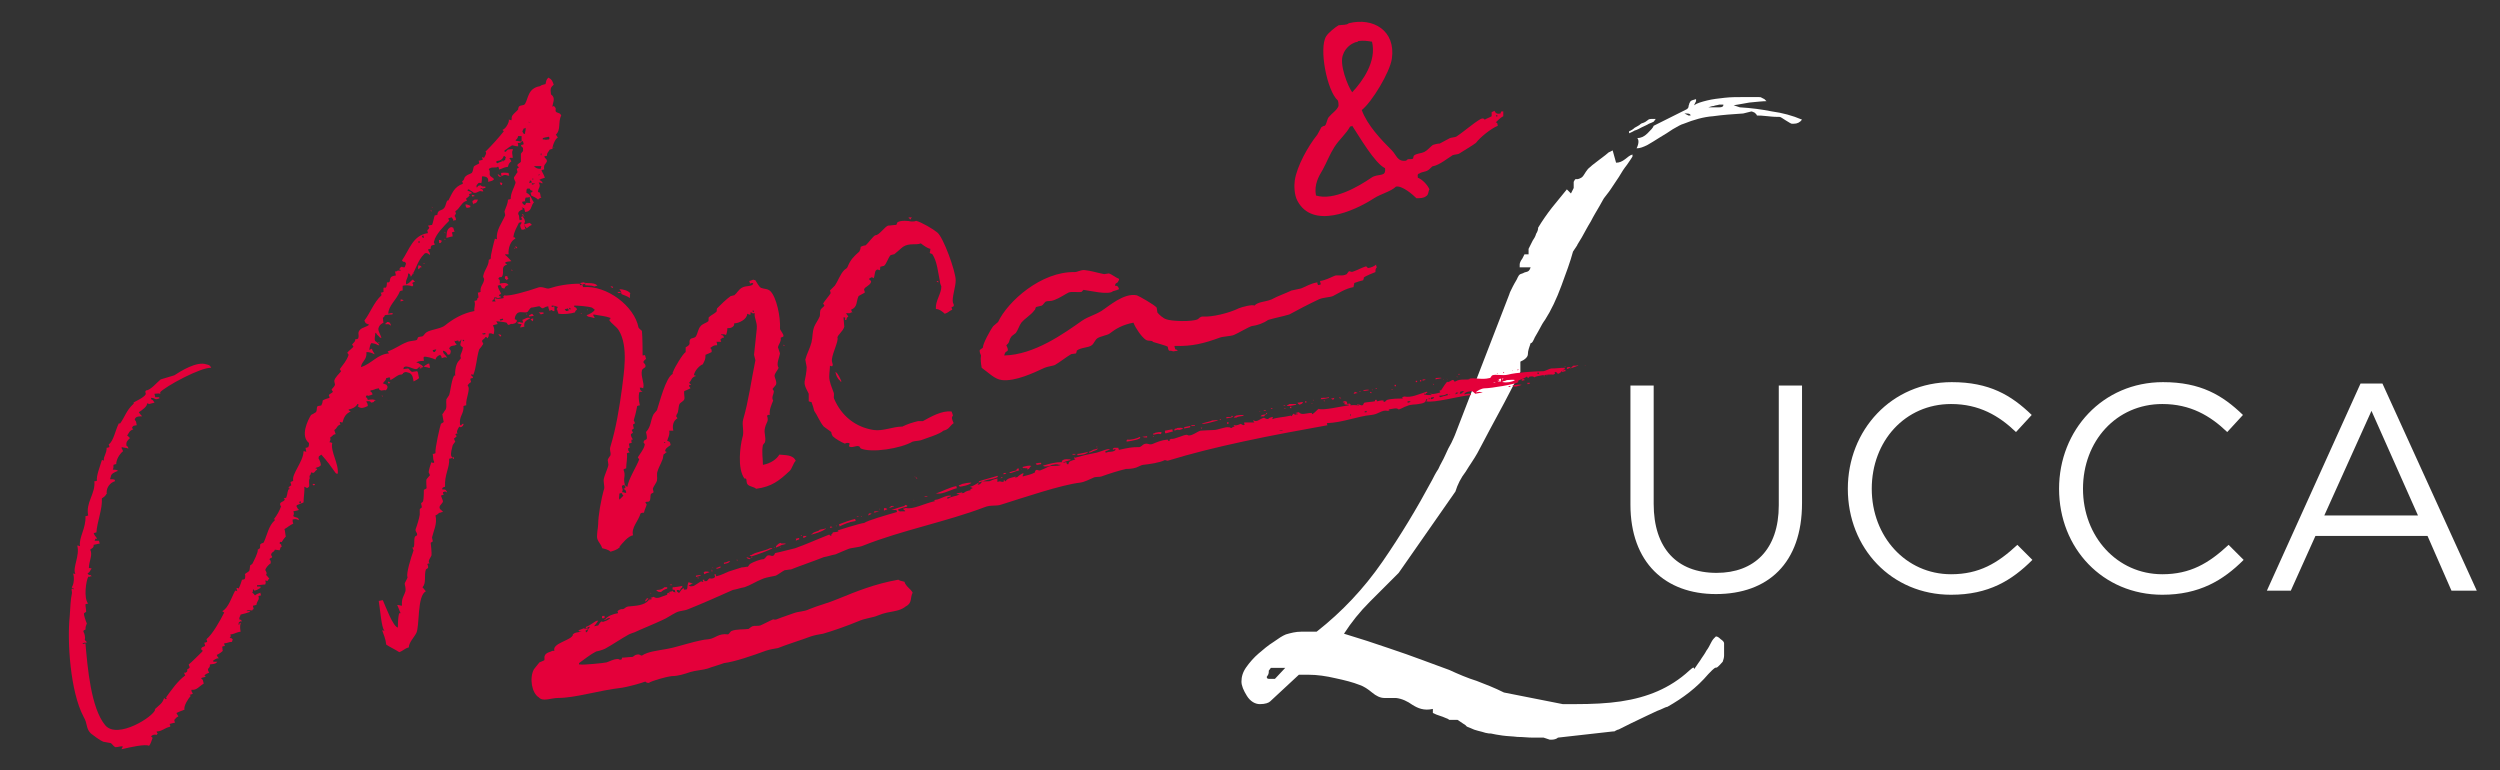
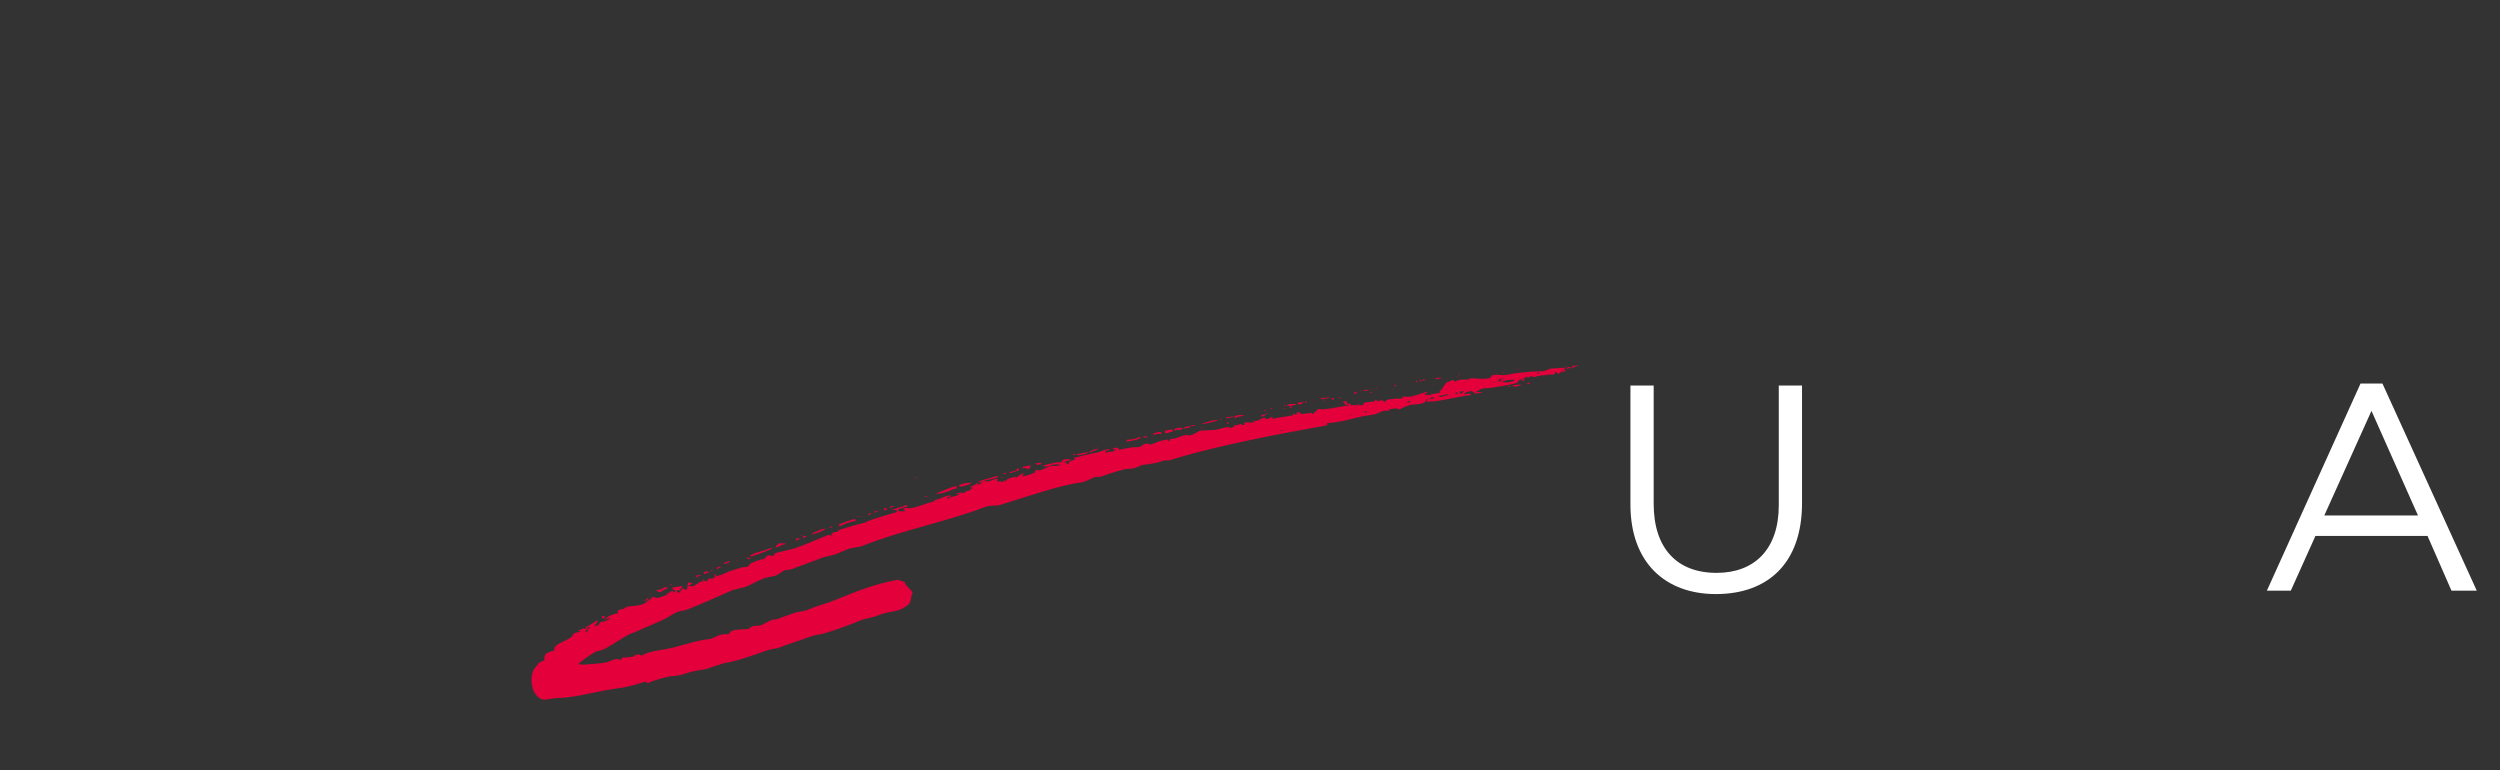
<svg xmlns="http://www.w3.org/2000/svg" version="1.1" id="Ebene_1" x="0px" y="0px" viewBox="0 0 365.7 112.7" style="enable-background:new 0 0 365.7 112.7;" xml:space="preserve">
  <rect x="0" y="0" width="365.7" height="112.7" fill="#333333" stroke="none" />
  <style type="text/css">
	.st0{fill:#FFFFFF;}
	.st1{fill-rule:evenodd;clip-rule:evenodd;fill:#E4003A;}
</style>
  <g>
    <path class="st0" d="M263.6,73.6c0,8.8-5,13.3-12.6,13.3c-7.4,0-12.5-4.6-12.5-13.1V56.4h3.4v17.3c0,6.5,3.4,10.1,9.2,10.1   c5.5,0,9.1-3.4,9.1-9.9V56.4h3.4V73.6z" />
-     <path class="st0" d="M285.4,87c-8.7,0-15.1-6.8-15.1-15.5c0-8.6,6.4-15.6,15.2-15.6c5.5,0,8.7,1.9,11.7,4.8l-2.3,2.5   c-2.5-2.4-5.4-4.1-9.5-4.1c-6.7,0-11.6,5.4-11.6,12.4c0,7,5,12.5,11.6,12.5c4.1,0,6.8-1.6,9.7-4.3l2.2,2.2   C294.3,84.9,290.9,87,285.4,87" />
-     <path class="st0" d="M316.3,87c-8.7,0-15.1-6.8-15.1-15.5c0-8.6,6.4-15.6,15.2-15.6c5.5,0,8.7,1.9,11.7,4.8l-2.3,2.5   c-2.5-2.4-5.4-4.1-9.5-4.1c-6.7,0-11.6,5.4-11.6,12.4c0,7,5,12.5,11.6,12.5c4.1,0,6.8-1.6,9.7-4.3l2.2,2.2   C325.2,84.9,321.7,87,316.3,87" />
    <path class="st0" d="M362.3,86.4h-3.7l-3.5-8h-16.4l-3.6,8h-3.5l13.7-30.3h3.2L362.3,86.4z M346.9,60.1l-6.9,15.3h13.7L346.9,60.1z   " />
-     <path class="st0" d="M206.6,103.1c-0.7-0.5-1.5-0.9-2.4-1h-1.7c-0.6,0-1.2-0.3-1.8-0.8c-0.6-0.5-1.2-0.9-1.8-1.1   c-1-0.4-2.2-0.7-3.6-1c-1.3-0.3-2.6-0.5-3.9-0.5H190l-4.2,3.9c-0.2,0.2-0.7,0.4-1.5,0.4c-0.7,0-1.4-0.4-1.9-1.2   c-0.5-0.8-0.8-1.5-0.8-2.1c0-0.7,0.2-1.4,0.7-2.1c0.5-0.7,1.1-1.4,1.8-2c0.7-0.6,1.4-1.2,2.2-1.7c0.7-0.5,1.3-0.9,1.8-1.1   c0.7-0.2,1.4-0.4,2.3-0.4c0.4,0,0.7,0,1.1,0c0.4,0,0.7,0,1.1,0c3.7-2.9,6.9-6.3,9.6-10.2c2.7-3.9,5.1-7.9,7.3-12   c0.2-0.4,0.5-1,0.9-1.6c0.3-0.7,0.7-1.3,1-2c0.3-0.7,0.6-1.3,0.9-1.8c0.3-0.6,0.4-0.9,0.5-1.1l8-20.7c0-0.1,0.2-0.5,0.5-1.1   c0.3-0.6,0.6-1,0.7-1.3c0.1-0.2,0.2-0.4,0.4-0.5c0.2-0.1,0.4-0.1,0.5-0.2c0.2-0.1,0.4-0.1,0.6-0.2c0.2-0.1,0.3-0.3,0.4-0.6h-1.6   v-0.4c0-0.2,0.1-0.5,0.4-0.9c0.1-0.2,0.2-0.4,0.3-0.6h0.6v-0.8c0.2-0.4,0.4-0.8,0.6-1.2c0.2-0.3,0.4-0.6,0.5-1   c0.2-0.3,0.3-0.6,0.3-0.9c0.6-1,1.3-2,2-2.9c0.7-0.9,1.5-1.8,2.2-2.7l0.6,0.6l0.4-0.8v-0.9c0.1-0.2,0.2-0.4,0.3-0.4h0.3   c0.1,0,0.3-0.1,0.5-0.2c0.2-0.1,0.4-0.4,0.7-0.9l0.3-0.4c0.3-0.3,0.8-0.7,1.6-1.3c0.8-0.6,1.2-0.9,1.4-1.1l0.6-0.3l0.5,1.8   c0.5,0,0.9-0.2,1.3-0.5c0.4-0.3,0.7-0.6,1.1-0.7v0.3c-0.1,0.2-0.4,0.6-0.8,1.2c-0.4,0.5-0.8,1.1-1.2,1.8c-0.4,0.6-0.8,1.2-1.2,1.8   c-0.4,0.6-0.7,0.9-0.9,1.2c-0.1,0.1-0.3,0.5-0.7,1.2c-0.4,0.7-0.9,1.5-1.3,2.3c-0.5,0.8-0.9,1.6-1.3,2.3c-0.4,0.7-0.7,1.1-0.7,1.2   l-0.6,0.9c-0.4,1.5-1,3.1-1.7,5c-0.7,1.9-1.5,3.6-2.4,5c-0.1,0.1-0.2,0.3-0.4,0.6c-0.2,0.4-0.4,0.7-0.6,1.1   c-0.2,0.4-0.5,0.8-0.6,1.1c-0.2,0.4-0.3,0.6-0.5,0.6c-0.2,0.6-0.4,1.1-0.4,1.6c0,0.4-0.4,0.8-1.1,1.1v1.5c-0.8,1.5-1.6,3.1-2.4,4.6   c-0.7,1.3-1.4,2.6-2.1,3.9c-0.7,1.3-1.3,2.5-1.8,3.4c-0.5,0.9-1.1,1.7-1.7,2.7c-0.7,0.9-1.2,1.9-1.5,2.9l-8.3,11.9   c-1.3,1.3-2.8,2.8-4.2,4.2c-1.5,1.5-2.7,3-3.8,4.7c2.3,0.7,4.5,1.4,6.5,2.1c1.8,0.6,3.5,1.2,5.1,1.8c1.7,0.6,2.9,1.1,3.8,1.4   c1.3,0.6,2.7,1.2,4,1.6c1.3,0.5,2.6,1,4,1.7l8.6,1.7h1.8c2.5,0,4.7-0.1,6.7-0.4c2-0.3,3.8-0.8,5.4-1.5c1.6-0.7,3.2-1.7,4.6-3   c1.4-1.3,0,0.9,1.4-1.2c0.1-0.1,0.2-0.3,0.4-0.6c0.2-0.3,0.5-0.7,0.7-1.1c0.3-0.4,0.5-0.8,0.7-1.2c0.2-0.4,0.4-0.6,0.4-0.6l0.3-0.3   c0.2,0,0.4,0.1,0.7,0.4c0.3,0.2,0.5,0.4,0.5,0.6v0.9c0,0.3,0,0.6,0,0.9c0,0.3-0.1,0.6-0.2,0.9c-1.6,1.8-0.3-0.1-2.1,1.8   c-1.7,2-3.7,3.5-6,4.8c-0.1,0-0.4,0.1-1,0.4c-0.6,0.2-1.3,0.6-2,0.9c-0.8,0.4-1.5,0.7-2.3,1.1c-0.8,0.4-1.4,0.7-1.8,0.9   c-0.1,0-0.3,0.1-0.5,0.2c-0.1,0.1-0.2,0.1-0.4,0.1l-8,0.9c-0.2,0.2-0.6,0.3-0.9,0.3h-0.3l-0.9-0.3c-0.4,0-0.9,0-1.6,0   c-0.7,0-1.4-0.1-2.2-0.1c-0.8-0.1-1.5-0.1-2.2-0.2c-0.7-0.1-1.3-0.2-1.7-0.3c-0.2,0-0.4,0-0.8-0.1c-0.3-0.1-0.7-0.2-1.1-0.3   c-0.4-0.1-0.7-0.2-1.1-0.4c-0.3-0.1-0.6-0.2-0.7-0.4l-1.2-0.8h-1.2c-0.1-0.1-0.3-0.2-0.6-0.3c-0.2-0.1-0.5-0.2-0.8-0.3   c-0.3-0.1-0.6-0.2-1-0.4v-0.6C208.3,104,207.4,103.6,206.6,103.1 M185.3,99c0,0.2,0.1,0.3,0.3,0.3c0.2,0,0.4,0,0.6,0h0.3l1.5-1.6   h-2.1l-0.3,0.4c0,0.2,0,0.4-0.1,0.6C185.4,98.9,185.3,99,185.3,99 M242.2,17.4l-0.3,0.4c-0.2,0.1-0.4,0.2-0.7,0.3   c-0.3,0.2-0.6,0.3-1,0.5c-0.4,0.2-0.7,0.4-1.1,0.5c-0.3,0.2-0.6,0.3-0.8,0.4v-0.3c0.3-0.1,0.6-0.3,0.8-0.5c0.2-0.1,0.5-0.3,0.7-0.4   c0.2-0.2,0.4-0.3,0.5-0.3c0.3-0.1,0.6-0.3,0.7-0.4c0.2-0.2,0.4-0.2,0.7-0.2H242.2z M239.5,20.2c0.5,0,1-0.2,1.5-0.7   c0.5-0.5,0.8-0.8,0.9-1.1l4.8-2.4c0.2-0.1,0.3-0.3,0.3-0.4c0-0.2,0.1-0.3,0.1-0.4c0-0.1,0.1-0.2,0.2-0.4c0.1-0.1,0.4-0.2,0.8-0.3   v0.3l-0.3,0.6c0.4-0.3,1.1-0.5,1.9-0.7c0.8-0.2,1.7-0.3,2.6-0.4c0.9-0.1,1.8-0.1,2.7-0.1h2.2c0.2,0,0.4,0,0.5,0.1l0.4,0.2l0.3,0.3   c-0.6,0-1.4,0.1-2.5,0.2c-1,0.2-1.8,0.3-2.3,0.4l0.9,0.3c1.7,0.1,3.2,0.3,4.7,0.6c1.5,0.2,3,0.6,4.4,1.2c-0.3,0.4-0.7,0.6-1.2,0.6   h-0.3c-0.1,0-0.4-0.2-0.9-0.5c-0.5-0.3-0.7-0.5-0.9-0.5c-0.3,0-0.9,0-1.7-0.1c-0.8-0.1-1.3-0.1-1.6-0.1c0-0.1-0.1-0.2-0.3-0.4   c-0.2-0.1-0.4-0.2-0.5-0.2l-1.2,0.3c-1.5,0.1-3,0.2-4.4,0.4c-1.4,0.1-2.8,0.5-4.3,1.1c-0.4,0.1-0.9,0.4-1.6,0.8   c-0.6,0.4-1.2,0.8-1.9,1.2c-0.6,0.4-1.3,0.8-1.8,1.1c-0.6,0.3-1.1,0.5-1.6,0.5C239.8,20.9,239.7,20.4,239.5,20.2 M247,16.9h0.3   c0-0.2-0.2-0.3-0.6-0.3h-0.3L247,16.9z M250.7,15.5c-0.2,0-0.5,0.1-0.8,0.2h0.9h0.2c0.1,0,0.1,0,0.2,0c0.1,0,0.2,0,0.3,0   c0.4,0,0.6-0.1,0.6-0.4h-0.6C251.2,15.4,250.9,15.4,250.7,15.5" />
  </g>
  <path class="st1" d="M133.8,69.7c0.1,0.1,0,0,0.2,0.1c0,0-0.1,0-0.1,0C133.8,69.8,133.8,69.8,133.8,69.7z M134,69.8  c0.1,0.1,0.1,0.1,0.2,0.2c0,0-0.1,0-0.1,0C134,70,134,69.9,134,69.8z M180.2,60.8c0.4,0.2-0.1,0.3-0.8,0.4c0-0.1,0-0.1,0-0.2  C179.9,61,180.1,61.1,180.2,60.8z M187.8,59.3c0,0,0.3,0,0.2,0.1C187.8,59.4,187.6,59.3,187.8,59.3z M188.6,59.1c0.3,0,0.7,0,1,0  c0,0,0,0.1,0,0.1c-0.4,0.1-0.8,0.2-1.2,0.2c-0.1,0-0.1-0.1-0.2-0.1C188.5,59.2,188.5,59.2,188.6,59.1z M189.8,58.9  c0.4,0,0.5-0.1,0.8-0.1c0,0.1-0.1,0.1-0.1,0.2c-0.1,0.1-0.2,0.1-0.4,0.2C189.8,59,189.9,59.1,189.8,58.9z M193.3,58.2  c0.5,0,0.7,0,1.1-0.1c0,0,0,0.1,0,0.1c-0.4,0.1-0.8,0.2-1.2,0.2C193.2,58.4,193.2,58.3,193.3,58.2z M177.3,61.5c0.3,0,0.7-0.1,0.9,0  c-0.8,0.2-2,0.6-2.5,0.5c0,0,0.1,0,0.1,0C176.1,61.8,177,61.7,177.3,61.5z M180.8,60.8c0.4-0.1,0.8-0.1,1.1-0.1c0,0,0,0.1,0,0.1  c-0.3,0.1-0.6,0.1-0.9,0.2c-0.1,0.1-0.2,0.1-0.4,0.1c0,0-0.1,0-0.1-0.1C180.8,60.8,180.7,60.9,180.8,60.8z M184.2,60.1  c0.1,0.1,0,0,0.2,0.1c0,0-0.1,0-0.1,0C184.2,60.2,184.2,60.2,184.2,60.1z M184.8,60c0.4,0,0.2-0.1,0.4,0.1  C184.9,60.1,185,60.1,184.8,60z M185.9,59.7c0.3,0,0.2,0,0.4,0c0,0-0.1,0-0.1,0c-0.1,0.1,0,0-0.2,0.1  C185.9,59.9,185.9,59.8,185.9,59.7z M190.9,58.7c0.1,0,0.2,0,0.2,0c0,0.1,0,0.1,0,0.2c-0.1,0-0.2,0-0.2,0  C191,58.8,190.9,58.8,190.9,58.7z M192,58.5c0.1,0,0.2,0,0.2,0c0,0,0,0.1,0,0.1C192.1,58.5,192.2,58.6,192,58.5z M211.8,55.9  c0.4-0.1,0.6-0.4,0.8-0.3c0.3,0.2-0.1,0.2,0.3,0.2c0.8-0.5,1.7-0.1,2.2-0.4c-0.2,0-0.1,0-0.3,0c1-0.2,1.9,0.2,3.1-0.1  c0.2,0,0.2-0.3,0.4-0.4c0.5-0.2,1.5,0.1,2.3-0.1c1.1-0.3,3.9-0.5,5.2-0.5c0.4-0.1,0.7-0.3,1.1-0.4c0.9,0,1.2-0.1,2-0.1  c0,0.1,0,0.1,0,0.2c-0.7,0.3-0.3,0.4-1,0.7c-0.2-0.2-0.1-0.2-0.4-0.3c0,0-0.1,0.1-0.1,0.1c0.1,0.3,0.2,0.1-0.2,0.3  c-0.6-0.1-2.7,0.2-2.7,0.4c-0.3-0.1-0.1-0.2-0.8-0.1c-0.1,0.2,0.1,0-0.2,0.2c-0.1-0.2-0.1-0.2-0.2-0.2c-0.3,0.3-1.1,0.4-1.3,0.7  c0.2,0,0.1,0,0.1,0.1c-0.4,0.3-4,0.9-4.9,0.9c-0.5,0-1.2,0.4-1.3,0.6c0.4-0.1,0.6-0.1,1,0c-0.4,0.1-0.7,0.1-1.1,0.2  c-0.2-0.2-0.2-0.2-0.5-0.4c-0.6,0.1-0.7,0.1-1,0.3c-0.1,0.1,0,0-0.1,0.2c0.4-0.1,0.8-0.2,1,0c0,0-0.1,0.1-0.1,0.1  c-1.5,0.1-5.4,1.2-6.5,0.9c0.2-0.2,0.1-0.1,0.2-0.3c-0.1,0-0.2,0-0.2,0c0,0.5-0.4,0.6-1.1,0.7c-0.3,0.1-1.1,0-1.7,0.3  c-0.4,0.1-0.8,0.4-1.2,0.5c-0.3-0.3-0.8-0.1-1.5,0c0,0,0.1,0,0.1,0.1c0.3,0-0.2,0.1-0.2,0.1c-0.9-0.2-1.3,0.5-2.4,0.6  c-2.1,0.2-4.1,1.1-6.5,1.2c0,0.1,0,0.2,0.1,0.3c-8.4,1.5-16.6,3.1-23.4,5.2c-0.1,0-0.3-0.1-0.4-0.1c-0.8,0.4-2.3,0.6-3.2,0.7  c-0.2,0-0.7,0.3-1,0.4c-0.6,0.2-1.3,0.2-1.5,0.2c-0.9,0.2-2.5,0.7-3.6,1.1c-0.2,0.1-0.9,0-1.2,0.2c-0.5,0.2-1.2,0.6-1.9,0.7  c-2.7,0.3-8.3,2.2-11.5,3.2c-0.8,0.3-1.5,0-2.5,0.4c-5.5,2.1-12.2,3.4-17.7,5.6c-0.7,0.3-1.7,0.3-2.2,0.5c-0.3,0.1-1.4,0.6-1.9,0.8  c-0.6,0.1-1.1,0.3-1.7,0.4c-1.5,0.6-3.3,1.2-4.8,1.8c-0.3,0-0.6,0.1-0.9,0.1c-0.4,0.2-0.9,0.6-1.3,0.8c-0.3,0.1-1.3,0.2-2,0.5  c-1,0.4-1.7,0.9-2.6,1.2c-0.6,0.1-1.1,0.3-1.7,0.4c-2,0.9-4.5,2-6.5,2.8c-0.7,0.3-1.2,0.2-1.8,0.5c-0.8,0.4-1.3,0.8-2,1.1  c-1.5,0.7-2.8,1.2-4.1,1.8c-0.3,0.1-0.6,0.2-0.8,0.3c-1.1,0.6-2.4,1.5-3.5,2.1c-0.4,0.2-1.2,0.4-1.3,0.4c-0.8,0.4-1.8,1.2-2.5,1.7  c0,0.1,0,0.1,0,0.2c0.1,0,0.2,0,0.2,0c0.3,0.1,3.4-0.2,3.8-0.3c0.4-0.1,1-0.5,1.7-0.5c0.1,0,0.2,0.1,0.3,0.1c0.4,0,0.2-0.2,0.3-0.3  c0.5,0,1-0.1,1.5-0.1c0.1,0,0.4-0.3,0.5-0.3c0.6-0.2,0.6,0.1,0.9,0.1c0.9-0.6,2.2-0.7,3.8-1c1.6-0.3,4.4-1.3,6-1.4  c0.9-0.1,1.4-0.9,2.8-0.7c0.2-0.1,0.3-0.4,0.5-0.5c0.7-0.3,2-0.2,2.5-0.3c0,0,0.5-0.4,0.6-0.4c0.3-0.1,0.7,0,1.1-0.1  c0.5-0.2,1.4-0.7,1.9-0.9c0.1,0,0.2,0.1,0.5,0c1-0.4,1.7-0.6,2.5-0.9c0.8-0.3,1.5-0.2,2.3-0.6c1.2-0.5,2.8-0.9,4.2-1.5  c2.7-1.1,5.4-2.2,8.8-2.8c0.3,0.2,0.6,0.2,0.9,0.3c0.2,0.7,0.9,1,1.2,1.6c-0.4,0.7,0,1.5-1,2c-1.1,0.9-2.3,0.6-4,1.3  c-0.9,0.4-1.9,0.4-3,0.9c-1.7,0.7-3.7,1.4-5.1,1.8c-0.6,0.1-1.2,0.2-1.8,0.4c-1.3,0.5-3.6,1.2-4.8,1.7c-0.6,0.1-1.2,0.2-1.8,0.4  c-1.9,0.7-4.5,1.6-6.1,1.8c-0.8,0.3-1.6,0.5-2.4,0.8c-0.6,0.2-1.9,0.3-2.5,0.5c-0.9,0.3-1.8,0.6-2.7,0.6c-0.9,0.1-3,0.7-3.4,1  c-0.3,0-0.4-0.1-0.5-0.2c-0.8,0.3-2.7,0.8-3.4,0.9c-3.5,0.4-6.8,1.5-9.4,1.5c-1,0-2.2,0.6-2.8-0.1c-1-0.6-1.4-2.8-0.7-4.1  c0,0,0.8-1,0.8-1c0.2-0.1,0.5-0.2,0.7-0.3c0.2-0.2-0.4-0.9,1-1.3c0.2-0.1,0.1-0.1,0.5-0.1c-0.4-1.1,2.4-1.5,2.7-2.3  c0-0.1-0.1,0,0-0.1c0.4-0.4,0.8-0.2,1.3-0.5c-0.4,0.1-0.3,0.1-0.5-0.1c0.3-0.1,0.6-0.2,0.8-0.3c0.3,0.2,0.3-0.1,0.7,0.1  c-0.2,0.1-0.3,0.2-0.5,0.3c0,0,0.1,0,0.1,0.1c0,0,0,0.1,0,0.1c0.1,0,0.2-0.1,0.2-0.1c0.1-0.2,0.2-0.5,0.4-0.7c-0.1,0-0.2,0-0.2,0  c-0.1,0.1-0.1,0.1-0.4,0.2c0-0.1,0-0.1,0-0.2c0.7-0.2,1.5-1,1.7-0.9c0,0,0.1,0,0.1,0c-0.2,0.3-0.4,0.6-0.6,0.8  c0.2,0,0.4-0.1,0.6-0.1c0.1-0.2,0.3-0.5,0.5-0.6c0.3,0.1,0.1,0.1,0.4,0c0.4-0.1,0.6-0.3,0.8-0.4c0,0,0-0.1,0-0.1  c-0.1,0-0.2,0-0.4,0.1c-0.1,0.1-0.1,0.1-0.4,0.2c0,0,0-0.1,0-0.1c0,0,0.1,0,0.1,0c0.4-0.5,1.2-0.8,1.9-0.9c0-0.1,0-0.2-0.1-0.3  c0.2-0.1,0.2-0.2,0.6-0.3c0.5,0.1,0.5-0.4,1.2-0.4c0.9-0.1,2.1-0.1,2.8-0.9c-0.1-0.1,0,0-0.2-0.1c0,0-0.1,0-0.1,0  c0,0.3,0.1,0.1-0.2,0.3c0-0.1,0-0.1,0-0.2c0.2-0.2,0.1-0.2,0.3-0.3c0.2,0.1,0.3,0.2,0.6,0.2c-0.1-0.2-0.2-0.2,0.3-0.4  c0.6,0.4,1,0,2-0.3c0-0.3-0.1-0.1,0.2-0.3c0.1,0.1,0,0.1,0.2,0.1c-0.1-0.1-0.1-0.2-0.2-0.2c0.2,0,0.3-0.1,0.5-0.1c0,0,0-0.1,0-0.1  c0,0,0.1,0,0.1,0.1c0.1,0.1,0.3,0.1,0.4,0.2c0-0.1-0.1-0.3-0.1-0.4c-0.5-0.1-0.3,0-0.3-0.4c0.1,0,0.2,0,0.2,0c0,0,0.9-0.1,1.2-0.2  c0,0.1,0,0.1,0,0.2c-0.4,0.3-0.1,0.2-0.4,0.5c-0.1-0.1-0.2-0.1-0.4-0.1c0,0.1,0,0.2,0.1,0.3c0,0,0.1,0,0.1,0.1c0.1,0,0.2,0,0.2,0  c0.1-0.2,0.3-0.5,0.6-0.7c0.1,0.3-0.1,0.3,0.5,0.2c0.1-0.3,0-0.8,0.3-1.1c0,0,0,0.1,0,0.1c0,0,0.4,0.1,0.6,0.2c-0.1,0-0.2,0-0.2,0  c-0.1,0.1-0.4,0.2-0.5,0.3c0,0,0.1,0,0.1,0c0.2,0.1,0.3,0.1,0.7,0c0.3-0.2,0.8-0.5,1.1-0.7c0.1,0.2-0.1,0.1,0.3,0.1  c-0.1-0.2-0.1,0-0.1-0.3c0.1,0,0.2,0,0.2,0c0.1,0.3-0.1,0.2,0.4,0.2c0.2-0.2,0.2-0.3,0.4-0.4c0.3,0.1,0.8,0,0.8-0.3  c-0.1-0.1,0,0-0.1-0.3c0.1,0,0.2,0,0.2,0c0,0.1,0,0.2,0.1,0.3c0.8-0.2,1.3-0.5,1.8-0.7c0,0,1.9-0.6,1.9-0.6c0.3,0,0.6-0.1,0.9-0.1  c0.1-0.1,0.2-0.3,0.3-0.4c0.5-0.3,1.5-0.7,2-0.7c0.2-0.1,0.4-0.4,0.5-0.5c0.5-0.2,0.5,0.1,0.9,0c0.2-0.1,0.2-0.3,0.3-0.4  c1-0.2,2-0.5,2.9-0.7c1.7-0.6,3.2-1.3,5-2c0.1,0.1,0.2,0.2,0.3,0.2c0-0.3,0-0.2,0.2-0.4c0,0,0-0.1,0-0.1c0.2-0.1,0.5,0,0.9-0.2  c-0.1,0-0.1-0.1-0.2-0.1c0.3-0.1,3.5-1.1,3.9-1.1c0.6-0.4,3.1-1.1,4.8-1.6c0-0.1,0-0.2-0.1-0.3c-0.3,0-0.5,0-0.7,0  c0.6-0.2,1.5-0.5,2.3-0.7c0,0.1,0,0.1,0,0.2c-0.4,0.1-0.8,0.2-1.3,0.4c0,0.1,0,0.1,0,0.2c0,0,0.1,0,0.1,0c0.2,0.2,0,0.1,0.3,0.1  c0.2,0,0.3,0,0.6,0c0,0,0-0.1,0-0.1c-0.2-0.1-0.2-0.1-0.3-0.3c0.1,0,0.2,0,0.4-0.1c1,0.3,2.8-0.7,4.3-1c0,0-0.1,0-0.1-0.1  c-0.3,0,0.2-0.1,0.2-0.1c0.5,0,1.5-0.7,2.1-0.6c0,0,0.1,0,0.1,0c0,0,0,0.1,0,0.1c-0.2,0.1-0.4,0.1-0.6,0.2c0,0,0.1,0,0.1,0.1  c0,0,0,0.1,0,0.1c0.7-0.5,1.1-0.3,1.8-0.7c-0.2,0-0.4,0-0.5-0.1c0.3-0.1,0.6-0.1,0.9-0.2c0,0-0.1,0.1-0.1,0.1c-0.2,0.1,0.3,0,0.3,0  c0.2-0.2,0.5-0.3,1-0.4c-0.1-0.2-0.1-0.1,0.3-0.3c-0.1-0.1-0.3-0.1-0.4-0.2c0.8-0.2,0.9-0.5,1.5-0.7c0.3-0.1,1-0.1,1.3-0.1  c0.1,0,0.6-0.3,1.2-0.4c0,0.2,0,0.3,0,0.5c0.5-0.2,0.4,0,0.9,0c0-0.2,0-0.2,0.1-0.3c0.1,0.2,0.1,0.2,0.2,0.2  c0.3-0.5,0.9-0.5,1.5-0.7c0,0-0.1,0.1-0.1,0.1c-0.2,0.1,0.3,0,0.3,0c0.2-0.2,0.6-0.5,0.9-0.6c0,0.1,0,0.1,0,0.2  c-0.1,0.1-0.1,0.1-0.1,0.3c0.7-0.2,1.3-0.3,1.8-0.6c0-0.1,0-0.2,0.1-0.3c0.3-0.2,0.3,0.1,0.7,0c0.3-0.1,0.9-0.4,1.1-0.5  c0.6-0.3,1.3,0,1.9-0.3c-0.7,0-0.3-0.2-1.3,0c-0.3,0.2-1,0.3-1.2,0.2c0,0-0.1,0-0.1-0.1c1.1-0.3,1.7-0.5,2.8-0.5  c-0.1-0.2-0.2-0.1,0.1-0.3c0.3-0.2,0.7-0.1,1.1-0.1c0,0,0,0.1,0,0.1c-0.3,0.1-0.9,0.2-1.1,0.4c0.2,0,0.3-0.1,0.5-0.1  c0,0.1,0,0.2,0.1,0.3c0.1,0,0.2,0,0.2,0c0-0.5,0.5-0.5,1-0.7c-0.1-0.1-0.1-0.2-0.2-0.2c1.4-0.4,1.9-0.5,2.9-0.7  c0.8-0.1,1.9-0.7,2.3-0.6c0,0,0.1,0,0.1,0c-0.1,0.1,0,0-0.2,0.1c-0.1,0.1-0.2,0.1-0.5,0.2c0,0.1,0,0.1,0,0.2c0.1,0,0.2,0,0.2,0  c0.3-0.2,0.7,0,1.2-0.3c0.1-0.1,0,0,0.1-0.2c-0.1,0-0.2,0-0.4,0.1c0-0.3-0.1-0.1,0.2-0.3c0.2,0,0.3,0,0.6,0c0,0.1,0,0.2,0.1,0.3  c1.4-0.3,1.8-0.4,3-0.4c0.3-0.1,0.4-0.3,0.6-0.4c0.6-0.3,0.8,0.2,1.4-0.1c0.5-0.2,1.1-0.5,2.1-0.6c0.2,0.2-0.1,0.2,0.3,0.2  c0-0.3-0.1-0.1,0.2-0.3c0.5,0.1,1.8-0.6,2.3-0.6c0.1,0,0.2,0.1,0.3,0.1c0.6,0,1.1-0.5,1.7-0.7c0,0,1.7-0.1,2-0.1  c0.5,0,1.7-0.5,2.1-0.4c0.5,0,0,0.1,0.5,0.1c0.2-0.2,0-0.1,0.4-0.2c-0.1-0.1-0.1-0.2-0.2-0.2c0.1,0,0.2,0,0.2,0  c0.4,0.1,0.8-0.2,0.9-0.2c0.2,0.1,0.1,0.1,0.4,0.2c0.1-0.1,0,0,0.2-0.1c-0.1-0.2-0.1,0-0.1-0.3c0.4,0,1.1,0,1.5,0  c-0.1-0.1-0.1-0.1-0.2-0.3c0,0,0.1,0,0.1,0c0.5,0.3,0.8-0.2,1.5-0.4c0.2,0.1,0.3,0.2,0.6,0.2c0.2-0.2,0.2-0.2,0.6-0.3  c0,0,0.1,0,0.1,0.1c0,0.1-0.1,0.1-0.1,0.2c0,0,0.1,0,0.1,0c0.3-0.2,1.8-0.3,2.6-0.5c0,0,0.1,0,0.1,0.1c0.2-0.1,0.1-0.3,0.4-0.4  c0.1,0.2,0,0.2,0.4,0.1c0,0,0.1,0,0.1,0.1c0-0.1,0-0.1,0-0.2c-0.3-0.1-0.1,0.1-0.3-0.1c0.2,0,0.3-0.1,0.5-0.1  c0.4,0.5,1.1,0.1,1.9,0.1c0,0.1,0,0.3,0.2,0.1c0.3-0.2,0.5-0.5,0.8-0.7c0.6,0.3,3.4-0.4,4.4-0.5c0,0,0-0.1,0-0.1  c-0.3,0-0.5,0-0.7-0.1c0.1-0.1,0.1-0.1,0.2-0.2c-0.3,0-0.2,0-0.4-0.1c0.2-0.1,0.1,0,0.2-0.1c0.2,0,0.1,0,0.3,0  c0.2,0.1,0.1,0.2,0.2,0.4c0.4-0.1,0.3-0.1,0.5,0.1c0,0-0.1,0.1-0.1,0.1c0.7-0.1,0.8,0,1.3,0c0,0,0-0.1,0-0.1  c-0.3-0.1-0.1,0.1-0.3-0.1c0.1,0,0.2,0,0.2,0c0.1,0.1,0.4,0.2,0.5,0.2c0.3,0,0.2-0.3,0.4-0.4c0.5-0.1,1-0.1,1.5-0.2  c0.1,0-0.1-0.3,0.3-0.2c0,0.1,0,0.1,0,0.2c0.3,0,0.5-0.2,1-0.1c0,0.1,0,0.1,0,0.2c0.3,0,0.3-0.2,0.5-0.3c0.6-0.2,1.7-0.2,2.3-0.2  c-0.1-0.3-0.2-0.1,0.2-0.3c1.1,0.2,2-0.3,3.3-0.7c0,0,0.1,0,0.1,0.1c-0.1,0.1,0,0-0.2,0.1c0,0,0,0.1,0,0.1c-0.1,0-0.2,0-0.3,0  c0,0,0,0.1,0,0.1c0,0,0.1,0,0.1,0c0.3,0.1,0.5,0.1,1,0.1c0,0,0-0.1,0-0.1c-0.1,0-0.2-0.1-0.3-0.1c0.1,0,0.2,0,0.2,0  c0.3,0.1,0.7,0,1.4-0.2c-0.1-0.2-0.1,0-0.1-0.3c0.1,0,0.2,0,0.2,0C211.7,55.7,211.7,55.8,211.8,55.9z M198.2,57.3  c0.1,0.1,0.3,0.1,0.4,0.2c-0.2,0-0.4,0.1-0.6,0.1C198.1,57.5,198.1,57.4,198.2,57.3z M172.2,62.6c0.3,0,0.7-0.1,0.9,0.1  c0,0-0.1,0-0.1,0c-0.1,0.1-0.2,0.1-0.5,0.2c-0.3-0.1-0.4,0-0.7,0.1c0-0.1,0-0.1,0-0.2c0,0,0.1-0.1,0.1-0.1  C172.1,62.7,172.1,62.7,172.2,62.6z M174.2,62.2c0.3,0,0.5,0,0.7,0c0,0-0.1,0-0.1,0c0,0,0,0.1,0,0.1  C174.4,62.3,174.4,62.4,174.2,62.2z M178.4,61.3c0.1,0,0.2,0,0.2,0c0,0,0,0.1,0,0.1C178.4,61.4,178.5,61.4,178.4,61.3z M198.8,57.2  c0.1,0,0.2,0,0.2,0c0,0,0,0.1,0,0.1C198.9,57.3,199,57.3,198.8,57.2z M199.4,57.1c0.4-0.1,0.5-0.1,0.8-0.1c0,0,0,0.1,0,0.1  c-0.2,0-0.5,0.1-0.7,0.1C199.5,57.2,199.5,57.2,199.4,57.1z M169,63.3c0.4-0.1,0.6-0.1,0.9-0.1c0,0.1,0,0.2-0.1,0.3c0,0-0.1,0-0.1,0  c-0.3-0.1-0.4,0-1,0.1c0-0.1,0-0.1,0-0.2C168.9,63.4,168.9,63.4,169,63.3z M170.4,63c0.4-0.1,0.7-0.1,1.1-0.2c0,0.1,0,0.2,0.1,0.3  c-0.4,0.1-0.7,0.2-1.1,0.3C170.4,63.3,170.4,63.2,170.4,63z M173.2,62.5c0.3-0.1,0.6-0.1,0.9-0.2c0,0.1,0,0.1,0,0.2  c-0.3,0.1-0.6,0.1-0.9,0.2C173.3,62.6,173.2,62.5,173.2,62.5z M200.6,57c0.1,0,0.2,0,0.2,0c0,0,0,0.1,0,0.1  C200.6,57,200.7,57,200.6,57z M201.2,56.8c0.1,0,0.2,0,0.2,0c0,0,0,0.1,0,0.1C201.2,56.9,201.3,56.9,201.2,56.8z M204,56.3  c0.1,0,0.2,0,0.2,0c0,0.1,0,0.1,0,0.2c-0.1,0-0.2,0-0.2,0C204,56.4,204,56.3,204,56.3z M166.7,63.9c0.5,0.3-1.1,0.6-1.9,0.7  c0-0.1,0-0.1,0-0.2c0,0,0.1-0.1,0.1-0.1C165.4,64.4,166.5,64.1,166.7,63.9z M207.1,55.7c0.1,0,0.2,0,0.2,0c0,0.1,0,0.1,0,0.2  c-0.1,0-0.2,0-0.2,0C207.1,55.9,207.1,55.8,207.1,55.7z M207.7,55.6c0.1,0,0.2,0,0.2,0c0,0.1,0,0.1,0,0.2c-0.1,0-0.2,0-0.2,0  C207.8,55.7,207.7,55.7,207.7,55.6z M208.1,55.5c0.1,0,0.3,0,0.4,0c0,0,0,0.1,0,0.1c-0.1,0-0.2,0-0.4,0.1  C208.1,55.7,208.1,55.6,208.1,55.5z M167.1,63.9c0.2,0,0.5-0.1,0.7-0.1c0,0.1,0,0.1,0,0.2C167.4,64,167.4,64,167.1,63.9z   M187.8,59.7c0.3,0,0.2,0,0.4,0C187.9,59.8,187.9,59.8,187.8,59.7z M188.7,59.5c0.1,0,0.2,0,0.2,0c0,0.1,0,0.1,0,0.2  c-0.1,0-0.2,0-0.2,0C188.7,59.7,188.7,59.6,188.7,59.5z M194.7,58.3c0.2,0,0.3-0.1,0.5-0.1C195,58.6,195,58.5,194.7,58.3z   M195.9,58.1c0.3,0.1,0.1,0,0.3,0.2C195.8,58.2,196,58.3,195.9,58.1z M210,55.3c0.3,0,0.7-0.1,0.9,0c-0.3,0.1-0.6,0.1-0.9,0.2  C210,55.4,210,55.3,210,55.3z M160.4,65.3c0.1,0.1,0,0,0.2,0.1c0,0-0.1,0-0.1,0C160.4,65.5,160.4,65.4,160.4,65.3z M191.8,59  c0.1,0,0.2,0,0.2,0C191.9,59.1,192,59.1,191.8,59z M193.6,58.6c0.1,0,0.2,0,0.2,0c0,0,0,0.1,0,0.1C193.6,58.7,193.7,58.7,193.6,58.6  z M200.4,57.3c0.2,0.1,0.1,0,0.3,0.2c-0.1,0-0.2,0-0.2,0C200.4,57.4,200.4,57.4,200.4,57.3z M213.3,54.7c0.3,0,0.2,0,0.4,0  c0,0-0.1,0-0.1,0c-0.1,0.1,0,0-0.2,0.1C213.3,54.8,213.3,54.7,213.3,54.7z M185.2,60.4c0,0.1,0,0.1,0,0.2c-0.4,0.1-0.6,0-0.8,0.3  c0,0,0.1,0,0.1,0c0.1,0,0.1,0,0.4,0c0.1-0.2,0.3-0.2,0.5-0.5C185.4,60.4,185.5,60.4,185.2,60.4z M168.6,63.8c0.1,0,0.2,0,0.2,0  C168.8,64,168.9,63.9,168.6,63.8z M175.6,62.5c0.1,0.2,0.1,0.2,0.2,0.2c0,0,0-0.1,0-0.1c0,0,0.1-0.1,0.1-0.1  C175.7,62.6,175.6,62.6,175.6,62.5z M179.5,61.8c0,0.1,0,0.1,0,0.2c0.1,0,0.2,0,0.2,0c0-0.1,0-0.1,0-0.2  C179.7,61.7,179.6,61.7,179.5,61.8z M203.5,56.9c0.1,0,0.2,0,0.2,0c0,0,0,0.1,0,0.1C203.5,56.9,203.6,57,203.5,56.9z M156.9,66.4  c0.1,0,0.3,0,0.4,0c0,0,0,0.1,0,0.1C156.8,66.5,156.9,66.6,156.9,66.4z M159.9,65.8c-0.1,0.1-0.4,0.2-0.6,0.3c0,0,0,0.1,0,0.1  c0.1,0,0.2,0,0.4-0.1c0.3-0.2,0.8-0.2,0.9-0.5C160.4,65.7,160.2,65.7,159.9,65.8z M211,55.5c0.1,0,0.2,0,0.2,0c0,0,0,0.1,0,0.1  C211.1,55.5,211.2,55.5,211,55.5z M211.6,55.4c0.1,0.1,0,0,0.2,0.1c0,0-0.1,0-0.1,0C211.7,55.5,211.7,55.4,211.6,55.4z M213,55.1  c0.1,0,0.2,0,0.2,0c0,0,0,0.1,0,0.1C213,55.1,213.1,55.1,213,55.1z M160.9,65.7c0.1,0,0,0,0.3,0C161.1,65.7,161.2,65.7,160.9,65.7z   M173.1,63.2c0.1,0,0,0,0.3,0C173.3,63.2,173.4,63.2,173.1,63.2z M157.6,66.4c0,0.1,0,0.1,0,0.2c0.8-0.1,1.2-0.1,1.6-0.5  C158.6,66.2,158,66.4,157.6,66.4z M151.5,67.8c0.4-0.1,0.5-0.1,0.8-0.1c0,0.1,0,0.1,0,0.2c-0.2,0-0.4,0.1-0.6,0.1  C151.6,68,151.6,67.9,151.5,67.8z M166.8,64.8c0.1,0,0,0,0.3,0C166.9,64.8,167,64.8,166.8,64.8z M209.6,56.1  c0.1,0.1,0.1,0.1,0.2,0.2c0,0-0.1,0-0.1,0C209.7,56.3,209.6,56.2,209.6,56.1z M149.6,68.3c0.5-0.1,1-0.3,1.3-0.1c0,0-0.1,0-0.1,0  c-0.3,0.3-0.1,0.3-0.5,0.5c-0.1-0.3,0.2-0.2-0.2-0.2C149.6,68.4,149.6,68.6,149.6,68.3z M149,68.5c0,0.1,0,0.2,0.1,0.3  c-0.5,0.1-1.1,0.4-1.3,0.4c-0.1-0.1,0,0-0.2-0.1c0.3-0.1,0.7-0.2,1.1-0.3C148.7,68.6,148.7,68.6,149,68.5z M157.1,66.9  c0,0.1,0,0.1,0,0.2c0,0,0.1,0,0.1,0c0-0.1,0-0.1,0-0.2C157.2,66.9,157.1,66.9,157.1,66.9z M149.2,68.6c0.1,0,0.2,0,0.2,0  c0,0,0,0.1,0,0.1C149.3,68.6,149.4,68.6,149.2,68.6z M218.9,54.6c0.1,0,0.2,0,0.2,0c0,0,0,0.1,0,0.1C219,54.6,219.1,54.7,218.9,54.6  z M219.9,54.4c0.2,0.1,0.2,0,0,0.2C219.9,54.5,219.9,54.5,219.9,54.4z M221.1,54.2c0.1,0,0.2,0,0.2,0c0,0,0,0.1,0,0.1  C221.2,54.2,221.3,54.2,221.1,54.2z M222,54c0.2,0.1,0.2,0,0,0.2C222,54.1,222,54.1,222,54z M146.8,69.2c0.4,0,0.2-0.1,0.4,0.1  c-0.1,0-0.2,0-0.4,0.1C146.8,69.3,146.8,69.3,146.8,69.2z M143.2,70.4c0,0.3-0.1,0.3-0.2,0.5c0.1,0,0.2,0,0.4-0.1  c0.3-0.7,1.8-0.6,2.5-1c0,0,0.1-0.1,0.1-0.1c0,0-0.1,0-0.1-0.1C145,69.9,144.1,70.1,143.2,70.4z M140.7,70.8  c0.4-0.1,0.9-0.2,1.4-0.2c0,0-0.1,0.1-0.1,0.1c-0.4,0.3-1,0.4-1.6,0.5c-0.1-0.1-0.1-0.2-0.2-0.2C140.5,70.9,140.6,70.9,140.7,70.8z   M139.9,71.1c0,0.1,0,0.2,0.1,0.3c-0.8,0.2-2.1,0.9-2.8,0.8c-0.2,0-0.1,0-0.3,0C138,71.8,138.9,71.3,139.9,71.1z M146.5,69.8  c0,0-0.1,0.1-0.1,0.1c-0.2,0.1,0.3,0,0.3,0C146.6,69.8,146.6,69.9,146.5,69.8z M219.2,55.5c0.1,0.1,0.1,0.2,0.2,0.2  c-0.1,0-0.3,0-0.4,0c0.1,0,0.1,0.1,0.2,0.1c0,0-0.1,0-0.1,0c0.1,0,0.1,0,0.4,0c0,0,0.1,0,0.1,0.1c-0.1-0.3-0.1-0.1,0-0.5  c0,0-0.1,0-0.1,0C219.3,55.4,219.4,55.5,219.2,55.5z M219.8,55.3c0,0.1,0,0.2-0.1,0.3c0,0,0.1,0,0.1,0c0,0,0-0.1,0-0.1  C220,55.3,219.9,55.4,219.8,55.3z M228.8,53.6c0.1,0,0.2,0,0.2,0C229,53.7,229.1,53.7,228.8,53.6z M224.9,54.5c0,0.1,0,0.1,0,0.2  c0.1,0,0.2,0,0.2,0c0-0.1,0-0.1,0-0.2C225.1,54.5,225,54.5,224.9,54.5z M135.2,72.6c0.3,0,0.4-0.1,0.5,0  C135.4,72.7,135.3,72.7,135.2,72.6z M229.3,53.7c0.4,0,0.2-0.1,0.4,0.1c-0.2,0.1-0.3,0.1-0.5,0.2C229.2,53.9,229.2,53.8,229.3,53.7z   M230.1,53.5c0.3,0,0.5,0,0.8-0.1c0,0-0.1,0.1-0.1,0.1c-0.2,0.1-0.8,0.3-1.1,0.4c0,0,0-0.1,0-0.1c0,0,0.1,0,0.1,0  C229.9,53.8,230,53.6,230.1,53.5z M133.6,73.1c0.1,0.1,0,0,0.2,0.1c0,0-0.1,0-0.1,0C133.6,73.2,133.6,73.1,133.6,73.1z M218.4,56  c0.2,0,0.2,0,0.4-0.1C218.7,55.9,218.6,55.9,218.4,56z M220.4,55.6c-0.1,0.1-0.3,0.1-0.6,0.2c0,0,0,0.1,0,0.1c0,0,0.1,0,0.1,0  c0.4,0.1,1.3,0,1.7-0.3C221.4,55.5,220.7,55.6,220.4,55.6z M231.7,53.4c0.1,0,0.2,0,0.2,0c0,0,0,0.1,0,0.1  C231.8,53.4,231.9,53.4,231.7,53.4z M205.9,58.7c0,0.1,0,0.1,0,0.2c0.1,0,0.2,0,0.4-0.1c0,0,0-0.1,0-0.1  C206.2,58.7,206,58.7,205.9,58.7z M130.5,74c0.3,0.1,0.1-0.1,0.3,0.1c-0.1,0-0.2,0-0.2,0c-0.1,0.1-0.2,0.1-0.5,0.2c0,0,0-0.1,0-0.1  c0,0,0.1,0,0.1,0C130.2,74.1,130.4,74,130.5,74z M222.8,55.4c0.1,0.1,0.2,0.1,0.3,0.2c-0.2,0-0.3,0.1-0.5,0.1c0-0.1,0-0.1,0-0.2  C222.8,55.4,222.7,55.5,222.8,55.4z M228.5,54.2c0.2,0,0.3-0.1,0.5-0.1c0,0.1,0,0.1,0,0.2c-0.2,0-0.3,0.1-0.5,0.1  C228.5,54.3,228.5,54.3,228.5,54.2z M128.6,74.4c0.1,0.1,0,0,0.2,0.1c0,0-0.1,0-0.1,0C128.6,74.5,128.6,74.5,128.6,74.4z   M129.4,74.3c0.3,0.1,0.2,0,0.4,0.2c-0.3,0.1-0.3,0.1-0.5,0.2C129.3,74.4,129.3,74.4,129.4,74.3z M209,58.2c0,0.1,0,0.1,0,0.2  c0,0,0.1,0,0.1,0c0-0.1,0-0.1,0-0.2C209.1,58.2,209.1,58.2,209,58.2z M209.3,58.2c0,0.1,0,0.1,0,0.2c0.4-0.1,0.3,0,0.5-0.3  C209.6,58.1,209.4,58.1,209.3,58.2z M210.5,57.9c0.1,0.1,0.1,0.2,0.2,0.2c0.3-0.1,0.6-0.2,1.1-0.3c0,0,0-0.1,0-0.1  c0,0-0.1,0-0.1-0.1C211.2,57.9,211.1,57.8,210.5,57.9z M213,57.4C213,57.5,213,57.5,213,57.4c0,0.2-0.2,0.2-0.1,0.2c0,0,0,0.1,0,0.1  c0.1-0.1,0.2-0.1,0.4-0.2c0,0,0-0.1,0-0.1C213.1,57.5,213,57.4,213,57.4z M213.6,57.3c0,0.1,0,0.2-0.1,0.3c0.1,0,0.2,0,0.4-0.1  c0.1-0.2-0.1,0,0.2-0.2c0,0,0-0.1,0-0.1C213.9,57.2,213.7,57.3,213.6,57.3z M197.5,60.6c0,0.1,0,0.1,0,0.2c0,0,0.1,0,0.1,0  c0-0.1,0-0.1,0-0.2C197.5,60.6,197.5,60.6,197.5,60.6z M199.6,60.2c0.1,0.2-0.1,0.1,0.3,0.1c0-0.1,0-0.1,0-0.2  C199.7,60.2,199.6,60.2,199.6,60.2z M211.9,57.7c0.1,0,0,0,0.3,0C212,57.7,212.1,57.8,211.9,57.7z M225.8,54.9c0.1,0,0.2,0,0.2,0  c0,0-0.1,0.1-0.1,0.1c0,0,0,0.1,0,0.1C225.8,55,225.9,55.1,225.8,54.9z M226.2,54.9c0.1,0.1,0,0,0.2,0.1c0,0-0.1,0-0.1,0  C226.2,55,226.2,54.9,226.2,54.9z M132.2,73.9c0.3,0,0.2-0.1,0.4,0C132.3,74.1,132.5,73.9,132.2,73.9z M127.9,74.8  c0.3,0,0.5,0,0.7,0c-0.4,0.1-0.6,0.2-0.9,0.2C128,74.9,127.8,75.1,127.9,74.8z M127.1,75.1c0.3,0,0.2,0,0.4,0c0,0-0.1,0.1-0.1,0.1  c-0.1,0.1-0.2,0.1-0.4,0.2C127,75.3,127.1,75.2,127.1,75.1z M187.1,63c0.2,0.1,0.4,0,0.6-0.1C187.5,62.9,187.3,63,187.1,63z   M125.3,75.5c0.3,0,0.2,0,0.4,0C125.4,75.6,125.4,75.6,125.3,75.5z M125.9,75.5c0.1,0,0.2,0,0.2,0C126,75.6,126.1,75.6,125.9,75.5z   M220.6,56.5c0.3,0,0.2-0.1,0.4,0C220.7,56.7,220.8,56.6,220.6,56.5z M221.2,56.4c0.5-0.1,1.1-0.2,1.4-0.1  C221.9,56.5,221.6,56.7,221.2,56.4z M125.1,75.9c0,0.1,0,0.2,0.1,0.3c-1.2,0.2-1.5,0.4-2.4,0.8c0-0.1,0-0.2-0.1-0.3  C123.5,76.4,124.3,76.1,125.1,75.9z M223.4,56c0.1,0,0.3,0,0.4,0c0,0,0,0.1,0,0.1C223.4,56.2,223.5,56.3,223.4,56z M121.5,77  c0.1,0,0.2,0.1,0.3,0.1C121.4,77.3,121.3,77.2,121.5,77z M122.2,76.9c0.1,0,0.2,0,0.2,0c0,0,0,0.1,0,0.1  C122.2,76.9,122.3,76.9,122.2,76.9z M119.9,77.5c0.3-0.1,0.6-0.1,0.9-0.2c0,0,0,0.1,0,0.1c0,0-0.1,0-0.1,0c-0.5,0.4-1.3,0.6-2,0.8  c0,0,0-0.1,0-0.1c0,0,0.1,0,0.1,0C119.1,77.7,119.7,77.8,119.9,77.5z M117.1,78.3c0.1,0,0.2,0,0.2,0c0,0,0,0.1,0,0.1  C117.1,78.4,117.3,78.4,117.1,78.3z M117.5,78.4c0.3,0,0.3,0,0.5,0c0,0-0.1,0.1-0.1,0.1c-0.1,0.1-0.1,0.1-0.4,0.2  C117.5,78.5,117.5,78.4,117.5,78.4z M116.4,78.8c0.2,0,0.3-0.1,0.5-0.1c0,0.1,0,0.1,0,0.2c-0.3,0.1-0.3,0.1-0.5,0.2  C116.5,78.9,116.4,78.8,116.4,78.8z M113.5,80.1c0-0.2,0-0.2,0.1-0.3c0.2-0.2,0.3-0.3,0.6-0.4c0.1,0.1,0,0.1,0.2,0.1  c0,0.1,0,0.1,0,0.2C114,79.9,114,79.9,113.5,80.1z M114.4,79.5c0.3,0,0.3,0,0.5,0c0,0,0,0.1,0,0.1c-0.2,0-0.3,0.1-0.5,0.1  C114.4,79.6,114.4,79.6,114.4,79.5z M112.6,80.2c0.4,0,0.2-0.1,0.4,0.1c-0.1,0-0.2,0-0.2,0c-0.3,0.2-2.2,0.9-2.9,1.1  c-0.1-0.1,0-0.1-0.2-0.1c0,0,0-0.1,0-0.1c0.1,0,0.2,0,0.2,0C110.6,80.7,111.9,80.6,112.6,80.2z M113.2,80c0.1,0.1,0,0,0.2,0.1  c0,0-0.1,0-0.1,0C113.2,80.1,113.2,80.1,113.2,80z M114,80c0.1,0,0.2,0,0.2,0c0,0,0,0.1,0,0.1C114,80,114.1,80,114,80z M109.2,81.5  c0.3,0.1,0.4,0.1,0.6,0.2c0,0-0.1,0.1-0.1,0.1C109.3,81.7,109.3,81.7,109.2,81.5z M106.6,82.1c0.1,0,0.2,0,0.2,0.1c0,0-0.1,0-0.1,0  c-0.2,0.2-0.4,0.2-0.8,0.3c0-0.1,0-0.1,0-0.2C106.1,82.3,106.4,82.2,106.6,82.1z M107.7,81.9c0.1,0,0.2,0,0.2,0c0,0,0,0.1,0,0.1  C107.8,82,107.9,82,107.7,81.9z M109.9,81.5c0.3,0,0.2,0,0.4,0c-0.1,0-0.2,0-0.2,0C110,81.6,109.8,81.6,109.9,81.5z M104.2,83  c0.1,0.1,0,0,0.2,0.1c0,0-0.1,0-0.1,0C104.2,83.1,104.2,83.1,104.2,83z M105.2,82.9c0.3,0,0.2,0,0.4,0c0,0-0.1,0-0.1,0  c-0.2,0.2-0.2,0.2-0.6,0.3c-0.1,0-0.1-0.1-0.2-0.1C105,83,105.1,83,105.2,82.9z M104.1,83.3c0.1,0.1,0.1,0.1,0.1,0.3  c0,0-0.1,0-0.1,0C104.1,83.5,104.1,83.4,104.1,83.3z M103.1,83.6c0.3,0,0.5,0,0.7,0.1c-0.4,0.1-0.6,0.2-0.8,0.3c0-0.1,0-0.2-0.1-0.3  C103.1,83.7,102.9,83.8,103.1,83.6z M101.8,84.2c0.2,0,0.5-0.1,0.7-0.1c0,0,0,0.1,0,0.1c0,0-0.1,0-0.1,0c-0.1,0.1-0.3,0.1-0.6,0.2  C101.8,84.3,101.8,84.3,101.8,84.2z M102,84.5c0.1,0,0.2,0,0.2,0c0,0,0,0.1,0,0.1C102,84.6,102.1,84.6,102,84.5z M98.1,85.5  c0,0,0.3,0,0.2,0.1C98.1,85.6,97.8,85.6,98.1,85.5z M97.2,85.9c0.1,0,0.3,0,0.4,0c0,0.1,0,0.1,0,0.2c-0.4,0.1-0.7,0.3-0.9,0.5  c-0.2,0-0.4,0-0.5-0.1c-0.1-0.1,0,0-0.2-0.1c0,0,0.1-0.1,0.1-0.1C96.5,86.3,96.9,86.2,97.2,85.9z M95.1,86.7c0.1,0.1,0,0,0.2,0.1  c0,0-0.1,0-0.1,0C95.1,86.8,95.1,86.8,95.1,86.7z M95.2,87.4c0,0.1,0,0.1,0,0.2c0,0,0.1,0,0.1,0c0-0.1,0-0.1,0-0.2  C95.3,87.4,95.3,87.4,95.2,87.4z M94.8,87.6c0,0.1,0,0.1,0,0.2c0.1,0,0.2,0,0.2,0c0-0.1,0-0.1,0-0.2C94.9,87.6,94.8,87.6,94.8,87.6z   M88.1,90.1c0.3,0,0.2,0,0.4,0c-0.3,0.2,0.1,0-0.1,0.3C87.9,90.6,88.1,90.2,88.1,90.1z M86.4,91.4c0.1,0,0,0,0.3,0  C86.6,91.4,86.7,91.4,86.4,91.4z" />
-   <path class="st1" d="M80.8,21.8c-0.1,0-0.2,0-0.4,0.1c-0.2,0.4-0.4,0.4-0.4,0.9c-0.1,0-0.2,0-0.4,0.1c0.2,0.4,0.4,0.3,0.4,0.7  c-0.2,0.5-0.5,0.4-0.4,1.2c-0.1,0-0.2,0-0.4,0.1c0.2,0.5,0.3,0.5,0.5,1.1c-0.4,0.1-0.6,0.2-0.8,0.3c0.2,0.2,0.3,0.1,0.5,0.5  c-0.1,0-0.2,0-0.2,0c-0.1-0.1-0.1-0.1-0.4-0.1c0.4,0.7-0.1,0.7-0.1,1.4c0.3,0,0.3,0.1,0.4,0.7c0,0,0.1,0.1,0.1,0.1  c-0.4,0.1-0.3,0.2-0.5,0.3c-0.3-0.3-0.6-0.4-1-0.6c0-0.1,0-0.2-0.1-0.4c0.4-0.2,0.2,0,0.3-0.3c-0.7-0.1,0-0.4-0.8-0.3  C77,27.8,77,27.8,77,28.2c0.7,0.3,0.7,0.9,1.1,1.4c-0.4,0.4-0.3,0.9-0.7,1.2c-0.1,0.1-0.3,0.2-0.6,0.2c0-0.2-0.1-0.3-0.1-0.5  c-0.1-0.1-0.3-0.1-0.4-0.2c0.1,0.1,0.1,0.2,0.2,0.3c-0.5,0.2-0.7,0.4-0.7,0.7c0.2,0.3,0.1,0.4,0.2,0.9c0.1,0,0.2,0,0.4-0.1  c-0.1-0.3-0.3-0.2,0-0.5c0.2,0.3,0.3,0.3,0.4,0.8c-0.2,0.4-0.1,0.6,0.1,1.2c0,0-0.1-0.1-0.1-0.1c-0.3,0.1-0.1,0.1-0.5,0.1  c-0.1-0.2-0.2-0.4-0.2-0.7c0.2-0.2,0.1-0.1,0.2-0.4c-0.1,0-0.2,0-0.4,0.1c-0.3,0.7-0.7,1.2-0.8,2.1c0.3,0.1,0.1-0.1,0.3,0.2  c-0.7,0.3-1.1,1.4-1,2.3c-0.3,0-0.3,0-0.5,0c0,0,0,0.1,0,0.1c0.2,0.1,0.8,0.8,0.9,0.9c-0.5,0.1-0.5,0-0.9,0.2c0,0,0,0.1,0,0.1  c0.1,0.1,0.2,0.1,0.3,0.2c-1.1,0.3-0.3,1.1-0.8,1.8c-0.1,0.1-0.4-0.1-0.5,0.3c0.3,0.2,0.2,0.2,0.2,0.7c0.3-0.1,1-0.2,1.2,0.1  c0,0,0.1,0.1,0.1,0.1c-0.4,0.1-0.5,0.2-0.6,0.5c-0.1,0-0.2,0-0.4-0.1c-0.1-0.3-0.1-0.3-0.2-0.4c-0.1,0-0.2,0-0.4,0.1  c0.2,0.8,0.3,0.6,0.5,1.2c-0.4,0.2-0.2,0-0.3,0.3c0.3,0.1,0.1-0.1,0.3,0.2c-0.2,0-0.3,0.1-0.5,0.1c-0.2-0.1-0.2-0.1-0.5-0.1  c0,0.3-0.1,0.3-0.3,0.5c0,0,0,0.1,0,0.1c0.2,0,0.3,0,0.5,0c-0.1-0.3-0.2-0.2-0.1-0.5c0.3,0.2,0.8,0.1,1.3,0  c-0.1-0.3-0.2-0.1,0.1-0.4c0.6,0.2,3.4-0.6,4.8-1.1c0.7-0.3,1.3,0.2,1.7,0.1c1.2-0.4,2.8-0.7,4.5-0.7c0.1,0.3-0.1,0.2,0.3,0.2  c0,0,0-0.1,0-0.1c-0.1-0.1-0.2-0.1-0.3-0.2c0.2,0,0.4-0.1,0.6-0.1c0.1,0.1,0,0,0.3,0.1c0,0,0,0.1,0,0.1c-0.2,0-0.3,0.1-0.5,0.1  c0,0.1,0,0.2,0.1,0.4c3.5-0.3,7.5,2.8,8.1,5.9c0,0.1,0.4,0.4,0.5,0.5C94,49.3,94,51.8,94,52c0.5-0.1,0.3-0.1,0.5,0.5  c-0.9,0.7,0.1,0.5-0.1,1.2c-0.1,0.1-0.5,0.3-0.5,0.5c-0.2,0.8,0.4,1.9,0.2,2.5c0,0,0,0.1,0,0.1c-0.3-0.1-0.2-0.1-0.5-0.1  c0,0.1,0,0.2,0.1,0.4c0.1,0.1,0.2,0.1,0.3,0.2c-0.4,0-0.2,0-0.5,0.1c-0.1,0.6-0.1,1,0.1,1.9c-0.1,0-0.2,0-0.4,0.1  c-0.1,0.7-0.4,1.8-0.5,2.1c0.1,0.1,0.1,0.3,0.2,0.4c-0.1,0.1-0.2,0.1-0.3,0.2c0,0.2,0.1,0.4,0.1,0.6c-0.1,0.1-0.2,0.1-0.3,0.2  c0.1,0.1,0.1,0.3,0.2,0.4c-0.1,0.1-0.2,0.1-0.3,0.2c-0.1,0.3,0.3,0.8,0.3,0.8c-0.1,0-0.2,0-0.2,0c-0.1,0.2,0,0.4,0,0.5  c-0.1,0-0.2,0-0.4,0.1c0,0.2,0.1,0.4,0.1,0.6c-0.3,0.1-0.2,0-0.2,0.4c0.1,0.1,0.1,0.1,0.2,0.3c-0.1,0-0.2,0-0.4,0.1  c0.1,0.8-0.1,1.4-0.1,2.2c-0.3,0.1-0.3,0.1-0.4,0.2c0.4,1-0.1,1.1,0.2,2.2c-0.5,0.2-0.5,0-0.3,0.8c-0.1,0.1,0,0-0.1,0.3  c0.3,0,0.3,0.1,0.6,0.1c0-0.1,0-0.2-0.1-0.4c-0.1-0.1-0.2-0.1-0.3-0.2c0.4-0.2,0.2,0,0.3-0.3c-0.1-0.1-0.1-0.1-0.2-0.3  c0,0,0.1,0,0.1,0c0.2,0.3,0.1,0.2,0.4,0.3c0-0.9,1.4-3.1,1.7-4c-0.1-0.1-0.1-0.2-0.2-0.3c0.3-0.5,0.9-1.2,1-1.8  c0.1-0.3-0.3-0.2-0.1-0.6c0-0.1,0.4-0.2,0.4-0.3c0.1-0.3-0.1-0.9-0.1-1c0.8-0.9,0.6-1.6,1.1-2.6c0.2-0.2,0.3-0.4,0.5-0.6  c0.4-1.2,1.3-4.8,2.3-5.3c0-0.3,0-0.2,0.1-0.4c0.1-0.4,1.4-2.6,1.8-2.8c0-0.2,0-0.5,0-0.7c1-0.5,0.3-0.7,0.7-1.2  c0.2-0.2,0.6-0.1,0.8-0.4c0.3-0.5,0.3-1.1,0.7-1.5c0.2-0.3,0.9-0.5,1.1-0.7c0.1-0.1,0-0.5,0.1-0.6c0.3-0.3,0.8-0.5,1.1-0.8  c0.1-0.1,0-0.4,0.1-0.5c0.6-0.6,1.3-1.3,2-1.8c0.2,0,0.3-0.1,0.5-0.1c0.4-0.3,0.6-0.8,1.1-1.1c0.7-0.4,1.4-0.1,1.7-0.6  c0,0-0.1-0.1-0.1-0.1c-0.1,0-0.2,0-0.4,0.1c0-0.1,0-0.2-0.1-0.4c0.3-0.1,0.1,0,0.6-0.2c0.1,0.1,0,0,0.3,0.1c0.2,0.3,0.5,0.9,0.8,1.1  c0.5,0.2,1,0.1,1.4,0.5c0.9,0.9,1.5,3.8,1.4,5.5c0,0.2,0.6,0.8,0.5,1.1c-0.1,0.1-0.2,0.1-0.4,0.2c0.1,0.6-0.3,0.9-0.4,1.4  c0.1,0.3,0.2,0.6,0.3,0.9c-0.1,0.6-0.6,1.6-0.2,2.1c-0.1,0.3-0.6,0.8-0.6,1.2c0,0.2,0.4,0.9,0.2,1.3l-0.5,0.6  c0.1,0.1,0.1,0.2,0.2,0.3c0,0.5-0.4,0.9-0.1,1.4c-0.2,0.5-0.6,1.3-0.5,2.1c-0.3,0-0.1-0.1-0.4,0.1c0.3,0.9-0.1,0.9-0.3,1.8  c-0.2,0.8,0.2,1.3,0,2.1c-0.1,0.1-0.2,0.3-0.3,0.4c-0.2,1,0,1.9,0,2.9c1.1-0.2,2-0.8,2.4-1.5c0.9,0.1,2,0,2.4,0.9  c-0.4,0.4-0.5,1.1-0.9,1.5c-1.5,1.4-2.6,2.3-4.9,2.6c-0.3-0.3-0.9-0.3-1.2-0.6c-0.3-0.3-0.1-0.7-0.3-0.9c-0.1,0-0.2,0-0.2,0  c-1.1-1.5-0.6-4.9-0.3-6c0.3-0.8-0.1-1.8,0.1-2.6c0.8-2.7,1.2-5.8,1.8-8.7c-0.1-0.3-0.1-0.5-0.2-0.8c0.1-1.1,0.3-2.6,0.4-3.8  c0.1-1-0.4-1.5-0.3-2.3c-0.4,0.1-0.3,0-0.5-0.1c-0.2-0.1-0.1,0.2-0.1,0.3c-0.3,0.1-0.3-0.1-0.5-0.1c0,0.8-1.2,1.4-1.9,1.4  c0,0.3,0,0.2-0.1,0.4c-0.3,0.3-0.5,0.3-0.9,0.3c0,0.4-0.1,0.8-0.2,1c-0.2-0.1-0.4-0.1-0.7-0.1c0,0,0,0.1,0,0.1  c0.3,0.1,0.3,0,0.4,0.4c-0.1,0-0.2,0-0.2,0c-0.1,0.1-0.1,0.1-0.3,0.2c0,0.1,0,0.2,0.1,0.4c-0.2,0-0.5,0-0.7,0  c0.1,0.3,0.1,0.2,0.1,0.5c-0.5,0-0.6,0.1-1,0.4c0.2,0.3,0.2,0.1,0.2,0.6c-0.2,0.1-0.6,0.3-0.9,0.4c0,0.7-0.1,0.8-0.4,1.4  c-0.4,0.1-1.2,0.9-1.3,1.6c0.2,0,0.1,0,0.3,0.1c-0.7,0.2-0.6,0.6-1,1c0.2,0.2,0.1,0.1,0.3,0.3c-0.4,0.1-0.2-0.2-0.3,0.2  c0.1,0.1,0.1,0.1,0.2,0.3c-0.4,0.2-0.6,0.3-0.9,0.4c-0.1,0.3,0.1,1,0,1.2c-0.1,0.3-0.6,0.5-0.7,0.7c-0.2,0.4-0.1,1.2-0.4,1.5  c0,0,0,0-0.1,0.3c0.1,0.1,0.1,0.1,0.2,0.3c-0.6,0.3-0.8,1.1-0.6,1.8c-0.3,0-0.4,0-0.6,0c0.1,0.7-0.2,1-0.3,1.5  c0.4,0.1,0.4,0.1,0.5,0.6c-0.4,0.3-0.8,0.5-0.8,0.9c0.1,0.1,0.2,0,0.2,0.2c0,0-0.1,0-0.1,0c-0.3,0.4-0.3,0-0.4,0.6  c0,0.5-0.6,1.4-0.8,2.1c-0.2,0.5,0,0.9-0.1,1.4c-0.1,0.4-0.5,0.8-0.6,1.2c0,0.2,0.1,0.3,0.1,0.5c0,0.1-0.4,0.2-0.4,0.3  c-0.1,0.3,0,0.8-0.2,1c-0.2,0.2-0.5,0-0.6,0.2c0.1,0.1,0.1,0.2,0.2,0.3c-0.1,0.4-0.3,0.7-0.4,1.2c-0.4,0-0.2,0-0.5,0.1  c-0.3,1.1-1.4,2.1-1.1,3.2c-0.7,0.1-1.6,1.2-2,1.7c0,0,0.1,0,0.1,0c0,0-0.1,0.1-0.1,0.1c-0.3,0.3-0.9,0.5-1.3,0.6  c-0.3-0.3-0.8-0.4-1.2-0.5c-0.2-0.6-0.5-0.8-0.7-1.3c-0.2-0.5,0.1-1.7,0.1-2.2c0-1.2,0.4-3.6,0.9-5.3c0-0.4-0.1-0.8-0.1-1.2  c0.1-0.7,0.6-1.6,0.7-2.2c0-0.2-0.1-0.5-0.1-0.7c0-0.2,0.3-0.5,0.4-0.7c0.1-0.5-0.2-0.7,0-1.3c0.8-2.6,1.3-5.6,1.7-8.6  c0.2-1.9,1-6-0.5-8.4c-0.3-0.5-1-0.9-1.4-1.5c0.3-0.2,0.1,0,0.2-0.3c-0.9-0.3-1.4-0.3-2.5-0.5c0,0.1,0,0.2,0,0.2  c0.1,0.1,0.1,0.1,0.2,0.3c-0.1,0-0.2,0-0.2,0c-0.2-0.1-0.5-0.1-0.8-0.2c-0.1-0.1,0,0-0.2-0.2c0.4-0.1,1.1-0.5,1.2-0.8  c-0.1-0.1-0.3-0.2-0.4-0.3c-0.6-0.2-2.1-0.3-2.6-0.3c0,0.1,0,0.2,0,0.2c0.3,0.1,0.3,0.1,0.4,0.4c-0.3,0.2-0.2,0.2-0.3,0.4  c-0.6,0.2-1.7,0.3-2.4,0.2c-0.1-0.2-0.1-0.3-0.2-0.6c-0.2-0.1,0-0.1,0.1-0.4c-0.3-0.1-0.5-0.2-0.9-0.2c0,0.1,0,0.2,0,0.2  c0.1,0,0.2,0,0.4-0.1c0,0.2,0,0.5,0,0.7c-0.1,0-0.2,0-0.2,0c-0.3-0.2-0.2-0.2-0.5,0c-0.1-0.2-0.2-0.5-0.2-0.7  c-0.6,0.1-0.6,0.3-0.9,0.3c-0.1-0.1-0.3-0.2-0.4-0.3c-0.2,0-0.9,0.2-1.2,0.2c-0.2,0.1-0.4,0.5-0.5,0.6c-0.4,0.3-1.2-0.2-1.6,0.3  c-0.2,0.2-0.3,0.5-0.3,0.8c0.3,0.1,0.3,0.1,0.3,0.3c-0.2,0.3-0.2,0.3-0.7,0.4c-0.3-0.1-0.3,0.2-0.6,0.1c-0.1-0.1-0.1-0.2-0.2-0.3  c-0.3-0.1-1.4-0.2-1.4-0.2c0,0-0.1,0-0.1,0c0.1,0.2,0.1,0.2,0.2,0.4c-0.3,0.1-0.5,0.1-0.7,0.2c0.3,0.5,0.2,1,0.1,1.3  c-0.3-0.1-0.3-0.2-0.7-0.1c0,0.4,0,0.4-0.2,0.7c-0.2-0.3,0-0.1-0.3-0.2c-0.1,0.3-0.4,0.3-0.5,0.6c0.1,0.1,0.1,0.3,0.2,0.4  c-0.2,0.3-0.4,0.6-0.6,0.8c-0.4,1.2-0.4,2.7-0.9,3.8c-0.1-0.1,0-0.2-0.3-0.1c0,0,0,0.1,0,0.1c0.2,0.1,0.2,0.1,0.3,0.4  c-0.1,0-0.2,0-0.4,0.1c0,0.2,0.1,0.3,0.1,0.5c-0.2,0.1-0.4,0.3-0.5,0.5c0.5,0.5-0.3,1.8-0.2,2.9c-0.1,0-0.2,0-0.4,0.1  c0.1,1.2-0.7,1.4-0.5,2.8c0.1,0,0.2,0,0.2,0c0.1-0.2,0-0.1,0.2-0.2c0,0,0.1,0,0.1,0c0,0.2,0,0.1-0.1,0.3c-0.1,0.1-0.3,0.3-0.5,0.1  c-0.1,0.1-0.6,0.9-0.2,1c-0.1,0-0.2,0-0.4,0.1c0.1,0.1,0.1,0.2,0.2,0.3c-0.1,0.2-0.4,0.3-0.4,0.4c0.1,0.1,0.1,0.3,0.2,0.4  c0,0-0.4,0.5-0.4,0.6c-0.1,0.5-0.3,1-0.2,1.5c0.1,0.1,0.1,0.2,0.2,0.3c-0.2,0-0.3,0.1-0.5,0.1c0.1,1.3-0.7,2.3-0.6,4.1  c-0.3,0.1-0.3,0.1-0.4,0.2c0,0.1,0,0.2,0,0.2c0.5,0,0.5,0,0.7,0.4c0,0-0.1,0-0.1,0c-0.3-0.2-0.1-0.1-0.5,0c0,0.1,0,0.2,0.1,0.4  c-0.1,0-0.2,0-0.4,0.1c0.1,0.3,0.2,0.5,0.3,0.8c0,0.4-0.8,0.7-0.4,1.2c0.2,0.2,0.3,0.2,0.4,0.4c-0.1,0-0.2,0-0.4,0.1  c-0.3,0-0.2,0.2-0.7,0.4c0.3,1.2-0.3,2.3-0.5,3.2c0,0.2,0.1,0.4,0.1,0.6c-0.1,0.1-0.2,0.1-0.3,0.2c0,0.1,0.2,1.5,0.1,1.9  c0,0.1-0.7,0.9-0.2,1.1c-0.1,0-0.2,0-0.4,0.1c0,0,0.2,0.4,0.1,0.6c-0.1,0.1-0.2,0.1-0.3,0.2c-0.3,0.9,0.1,2-0.5,2.6  c0.2,0.2,0.3,0.4,0.5,0.6c-1.3,0.6-0.9,5.1-1.4,6.1c-0.3,0.6-1.1,1.4-1.1,2.1c-0.7,0.2-0.8,0.5-1.4,0.7c-0.6-0.4-1.3-0.7-1.9-1.1  c-0.1-0.9-0.4-1.5-0.6-2.1c0.1,0,0.2,0,0.3,0.1c0,0,0-0.1,0-0.1c-0.4-0.4-0.6-3.1-0.8-4.3c0.2,0,0.4-0.1,0.6-0.1  c0.4,0.9,1.5,3.9,2.2,4c0-0.4,0-1.5,0.2-2.1c0.1,0,0.2,0,0.2,0c-0.2-0.4-0.3-0.8-0.5-1.2c0.4,0,0.4,0.1,0.7,0.1  c-0.1-1.1,0.3-1.4,0.5-2.1c0.1-0.5-0.1-0.9-0.1-1.1c0-0.2,0.5-0.9,0.4-1c-0.2-0.5,0.5-2.8,0.9-3.9c-0.1-0.1-0.1-0.3-0.2-0.4  c0.1,0,0.2,0,0.2,0c0.2-0.5,0-1.1,0.2-1.6c0.1-0.1,0.2-0.1,0.3-0.2c0.1-0.4-0.3-0.5-0.2-0.9c0.2-0.5,0.5-1.5,0.6-2.1  c0-0.3,0-0.6,0-0.8c0-0.1,0.3-0.2,0.3-0.3c0-0.2-0.1-0.4-0.1-0.6c0,0,0.3-0.2,0.3-0.3c0.1-0.4,0.1-1.6,0.1-1.6  c0-0.1,0.4-0.2,0.4-0.3c0,0-0.1-1.1,0-1.3c0,0,0.5-0.6,0.5-0.6c-0.1-0.1-0.1-0.3-0.2-0.4c0-0.3,0.3-1.2,0.4-1.5  c0.1,0.1,0.1,0.1,0.4,0.1c0-0.1,0-0.2,0-0.2c-0.2-0.3-0.1-0.6-0.2-1.1c0.1,0,0.2,0,0.4-0.1c-0.1-0.7,0.7-4.1,0.8-4.3  c0.1-0.1,0.4-0.2,0.4-0.3c0,0-0.2-1-0.2-1.1c0.2-0.2,0.3-0.5,0.5-0.7c0.2-0.5,0-0.9,0.1-1.5c0.1-0.2,0.3-0.4,0.4-0.6  c0.2-0.6,0.4-2.6,0.8-2.9c0,0,0.1,0.1,0.1,0.1c-0.1-0.7,0.1-1.9,0.6-2.3c0.1-0.3,0.2,0,0.2-0.4c-0.2-0.4,0.3-0.8,0.3-1.5  c-0.6-0.3-0.3-0.5-0.2-1.1c0,0-0.1,0-0.1,0c-0.1,0.3,0,0.1-0.3,0.3c-0.1-0.3,0-0.2-0.5-0.1c0,0-0.1-0.1-0.1-0.1c0,0.1,0,0.2,0.1,0.4  c0.2,0.1,0.1,0.1,0.2,0.2c-0.4,0.3-0.9,0-1.1,0.6c0.2,0.2,0.3,0.3,0.2,0.6c-0.1,0.3,0,0.2-0.4,0.3c-0.2-0.4-0.3-0.5-0.7-0.6  c0,0.1,0,0.2,0.1,0.4c0.2,0.2,0.3,0.3,0.5,0.6c0,0-0.1,0-0.1,0c-0.3-0.1-0.3,0-0.7,0.1c0-0.1,0-0.2,0-0.2c-0.1-0.1-0.1-0.1-0.2-0.3  c-0.5,0.2-0.6,0.4-0.7,0.7c-0.4-0.2-1.4-0.5-1.7-0.4c-0.1,0.2,0,0.3,0,0.6c-0.4,0-0.7,0-1.1,0.2c0.1,0.1,0,0,0.3,0.1  c0.3,0.3,0.5,0.2,0.7,0.6c-0.1,0-0.2,0-0.2,0c-0.5-0.2-0.4,0.2-0.8,0.3c-0.6,0-1.3-0.6-1.8-0.3c-0.1,0.1,0,0-0.1,0.3  c0.2,0,0.5-0.1,0.7-0.1c0.1,0,0.4,0.5,0.6,0.5c0.2,0,0.5-0.1,0.7-0.1c0,0,0.1,0.1,0.1,0.1c0.1,0.3,0.1,0.6,0.2,0.9  c-0.2,0.2-0.4,0.3-0.8,0.5c-0.1-0.8-0.3-1.2-0.8-1.3c-0.3-0.1-0.4-0.1-0.6,0c-0.4,0.2,0.1,0.1-0.4,0.3c-0.4-0.1-1.1,0.6-1.6,0.8  c0-0.1,0-0.2-0.1-0.4c-0.2,0-0.3,0.1-0.5,0.1c-0.1,0.5-0.3,0.4-0.5,0.8c0,0,0.1,0,0.1,0c0.3,0.2,0.4,0,0.6,0.5  c-0.1,0.2,0,0.3-0.3,0.5c-0.3-0.1-0.5,0.1-0.7,0c-0.3-0.1-0.1,0-0.3-0.3c-0.7,0.1-0.7,0.3-1.2,0.3c0,0.1,0,0.2,0,0.2  c0.2,0.1,0.2,0.1,0.3,0.4c-0.2,0.1-0.3,0.1-0.6,0.2c-0.3-0.1-0.3-0.1-0.4,0.2c0.2,0.1,0.2,0.1,0.3,0.4c0.6-0.1,0.9-0.1,1.2,0.1  c-0.1,0-0.2,0-0.2,0c-0.2,0.3-0.1,0.2-0.5,0.3c-0.2-0.3-0.3-0.2-0.7-0.2c0,0,0,0.1,0,0.1c0.1,0.1,0.2,0.3,0.2,0.6  c-0.5,0.2-1,0.5-1.5,0c0.1-0.1,0.2,0,0.1-0.3c0,0-0.1,0-0.1,0c-0.3,0.5-0.8,0.7-1.3,0.8c0,0,0,0.1,0,0.1c0.1,0.1,0.2,0.1,0.3,0.2  c-0.7,0.3-1,0.8-1.2,1.6c-0.1,0-0.2,0-0.4-0.1c0,0.1,0,0.2,0.1,0.4c-0.6,0.2-0.4,0.5-0.9,0.8c0.1,0.3,0.1,0.4,0.2,0.6  c-0.5,0.1-0.3,0.2-0.8,0.5c0.1,0.5,0,0.3-0.1,0.7c0.1,0,0.2,0,0.4,0.1c-0.3,1.2,1,3.1,0.8,4.5c-0.1,0-0.2,0-0.3-0.1  c-0.7-1-1.2-1.7-2.1-2.7c-0.3,0.3-0.4,0.1-0.4,0.6c0.2,0.2,0.4,0.9,0.3,1c-0.3,0.3-0.5,0.2-0.8,0.4c0.3,0.1,0.1-0.1,0.3,0.2  c-0.4,0.2-0.2,0.3-0.6,0.5c-0.1-0.1,0,0-0.3-0.1c-0.1,0.7-0.3,0.2-0.2,0.9c-0.2,0.3,0,0.9-0.1,1.2c-0.1,0.1-0.1,0.1-0.3,0.2  c-0.1-0.1-0.2-0.1-0.4-0.2c0.1,0.6-0.1,1.5-0.1,2.3c-0.5,0.2-0.7,0.3-1,0.4c0,0.3-0.1,0.1,0.1,0.4c0.1,0.3,0.3,0.2,0.2,0.3  c-0.2,0.1-0.4,0.1-0.8,0.2c0.2,0.4,0,0.5,0,0.7c0.4,0.3,0.7,0.1,0.8,0.5c0,0,0,0.1,0,0.1c-0.4-0.2-0.4-0.2-0.9-0.1  c0,0.4,0,0.3,0.1,0.6c-0.5,0.2-0.9,0.6-1.3,0.8c0.1,0.2,0.1,0.6,0.2,1.1c-0.3,0.3-0.4,0.5-0.6,0.8c-0.3,0-0.2-0.2-0.3,0.2  c0.3,0.2,0.2,0.1,0.3,0.5c-0.3,0.1-0.1,0.1-0.3,0.5c-0.2,0-0.5-0.1-0.7-0.1c-0.1,0.4-0.4,0.3-0.5,0.6c-0.2,0.4,0.4,0.3-0.1,0.7  c0,0,0-0.1,0-0.1c-0.1,0.1-0.1,0.1-0.2,0.2c0.2,0.3,0.2,0.1,0.2,0.6c-0.3,0.2-0.7,0.6-0.8,1c0.1,0.1,0.1,0.2,0.2,0.4  C39,84,39,84,38.9,84.1c0.2,0.1,0.3,0.4,0.5,0.5c-0.2,0.2-0.1,0.2-0.3,0.4c-0.1-0.1,0,0-0.3-0.1c0.1,0.4,0.1,0.2,0,0.6  c-0.4,0-0.8,0.1-1.2,0.1c0,0.1,0,0.2,0,0.2c0.3,0,0.3,0,0.5,0c0,0.1,0,0.2,0,0.2c-0.4,0.2-0.4,0.3-0.9,0.4c-0.1-0.2,0-0.1-0.2-0.2  c0,0.4,0,0.3-0.1,0.5c0.2,0.1,0.3,0.3,0.4,0.4c0.2-0.2,0.5-0.3,0.8-0.4c0,0.1,0,0.2,0.1,0.4c-0.1,0-0.2,0-0.4,0.1  c0.2,0.6-0.2,0.6-0.3,1.3c-0.2,0-0.3,0.1-0.5,0.1c0,0.2,0.1,0.3,0.1,0.5c-0.2,0.1-0.1,0-0.2,0.2c-0.3,0-0.6-0.1-0.7,0  c0,0-0.1,0-0.1,0c0,0,0,0.1,0,0.1c0.4,0,0.3-0.1,0.5,0.1c-0.6,0.2-0.6,0.2-1.4,0.4c-0.1,0.4-0.2,0.3-0.2,0.7c0.3,0.1,0.2,0,0.4,0.3  c-0.3,0-0.1-0.1-0.4,0.1c-0.1,0.1-0.1,0.1-0.1,0.4c0,0,0.1,0,0.1,0c0.1-0.3-0.1-0.1,0.2-0.3c0,0,0,0.1,0,0.1c-0.1,0.3-0.1,0.7,0,1.2  c-0.7,0.1-1,0.4-1.5,0.4c0.1,0.5,0.1,0.1-0.1,0.5c0,0,0.1,0,0.1,0c0.2,0.2,0.1-0.1,0.3,0.2c0.1,0.1,0.1,0,0,0.1c0,0.1,0,0.2-0.1,0.3  c-0.5,0-0.6,0.2-1.1,0.2c0,0.1,0,0.2,0.1,0.4c-0.1,0-0.2,0-0.4,0.1c0.1,0.4,0,0.5,0.1,0.6c-0.2,0.2-0.6,0.5-0.9,0.6  c0.1,0.3,0.2,0.3,0.3,0.5c-0.4,0-0.4,0.1-0.8,0.3c0,0.1,0,0.2,0,0.2c0.3,0,0.4,0,0.6,0c0,0-0.1,0.1-0.1,0.1c-0.3,0.3-0.6,0.2-1,0.3  c0.1,0.7-0.6,0.4-0.1,1.2c-0.3,0.1-0.5,0.2-0.7,0.4c0.1,0.1,0,0,0.2,0.2c-0.3,0.1-0.5,0.1-0.7,0.2c0.4,0.4,0.2,0.1,0.4,0.8  c-0.7,0.4-1,1-1.8,0.9c0,0.1,0,0.2,0,0.2c0.1,0.1,0.1,0.2,0.2,0.4c-0.1,0-0.4,0.2-0.5,0.1c0.1,0.1,0.1,0.1,0.2,0.2  c-0.3,0.3-1.1,1.5-0.9,2c-0.5,0.2-0.8,0.3-1.2,0.5c0.1,0.2,0.2,0.3,0.3,0.5c-0.3,0.1-0.4,0.3-0.6,0.5c0,0.1,0,0.2,0.1,0.4  c-0.3,0.1-0.5,0.1-0.8,0.2c0.1,0.3,0.1,0,0.1,0.4c-0.9,0.2-1.2,0.7-2,0.7c0.1,0.4,0.3,0.2,0,0.5c-0.3-0.1-0.6,0-0.8,0.2  c0.1,0.2,0.3,0.2,0.2,0.3c-0.1,0.3-0.3,0.9-0.5,1.1c-0.5-0.3-2.8,0.2-4,0.5c0,0,0-0.1,0-0.1c0.1-0.1,0.1-0.2,0.2-0.3  c0,0-0.1,0-0.1,0c-0.2-0.1-0.6,0.1-1,0.1c-0.3-0.1-0.5-0.5-0.7-0.6c-0.4-0.1-0.7-0.1-1.1-0.2c-0.5-0.2-1.4-0.9-1.8-1.2  c-0.8-0.8-0.4-1.3-1.1-2.5c-1.9-3.6-2.4-10.9-2-14.7c0.1-1.3,0.1-2.3,0.3-3.2c0.1-0.3-0.1-0.6,0-0.8c0.1,0.1,0,0,0.3,0.1  c0,0,0-0.1,0-0.1c-0.3-0.1-0.1,0.1-0.3-0.2c0.3-0.4,0.4-1.4,0.2-2c0.1,0,0.2,0,0.3,0.1c0,0,0-0.1,0-0.1c-0.4-0.9,0.7-2.6,0.3-4.1  c0.1,0,0.2,0,0.4,0.1c-0.2-1.3,0.9-2.6,0.8-4.4c0.1,0,0.2,0,0.4-0.1c-0.4-1.9,1.1-3.2,0.9-5c0.1,0,0.2,0,0.4-0.1  c-0.2-0.5,0.5-2.3,0.7-3c0.1,0,0.2,0,0.3,0.1c0,0,0-0.1,0-0.1c-0.1-0.5,0.4-0.9,0.4-1.8c0.1,0,0.2,0,0.4-0.1c0-0.1,0-0.2-0.1-0.4  c0.7-0.4,1-2.2,1.5-3.1c0.2,0.1,0.1,0.1,0.2,0c0.6-0.8,0.9-1.9,1.9-2.8c0.1-0.1,0.1-0.2,0-0.2c0.3-0.2,1.5-0.7,1.8-1.2  c0.1-0.2-0.2-0.4,0.1-0.6c0.6,0,1.6-1.2,2.1-1.6c0.7-0.2,1.3-0.4,2-0.6c0.9-0.6,3.3-2.1,4.7-1.6c0.4,0.1,0.5,0.1,0.7,0.5  c-1.5-0.1-6.7,2.7-7.5,3.6c0.2,0.2,0.1,0,0,0.2c-0.2-0.1-0.5,0-0.8,0c0,0.2,0.1,0.3,0.1,0.5c0.2,0,0.4,0,0.6,0c0,0.1,0,0.2,0,0.2  c-0.2,0-0.3,0.1-0.5,0.1c-0.2-0.1-0.4-0.2-0.7-0.2c0,0.1,0,0.2,0,0.2c0.3,0.1,0.3,0.2,0.5,0.5c-0.3,0.1-0.5,0.1-0.8,0.2  c-0.1-0.1,0,0-0.3-0.1c0.1,0.4-0.7,1-1.2,1.3c0.2,0.3,0.3,0.4,0.5,0.6c-0.5,0-1,0-1.1,0.5c0.3,0.3,0.2,0.4,0.3,0.8  c-0.5,0.1-0.5,0-0.7,0.4c0.1,0.1,0,0,0.2,0.2c-0.6,0.2-0.6,0.5-0.9,0.9c0.2,0.2,0.3,0.2,0.4,0.4c-0.3,0.3-0.6,0.5-0.5,1.1  c0.2,0.1,0.2,0.2,0.3,0.4c0,0-0.1,0-0.1,0c-0.2-0.1-0.6-0.1-0.9-0.2c0,0.1,0,0.2,0,0.2c0.1,0.1,0.1,0.2,0.2,0.4  c-0.5,0.4-1,1.2-1,1.9c-0.1,0-0.2,0-0.4,0.1c0,0.5,0,0.4-0.1,0.7c0.3,0,0.4,0,0.7,0.1c0,0,0,0.1,0,0.1c-0.5,0.2-1,0.4-1,0.9  c-0.1,0.1,0,0-0.1,0.3c0.4,0,0.5,0,0.7,0.1c0,0.1,0,0.2,0,0.2c-0.7,0.2-1.2,0.9-1.2,1.6c-0.1,0.2,0.2,0,0,0.2  c-0.2,0.4-0.4,0.5-0.7,0.7c0.1,1.6-0.7,3.4-0.8,5c-0.1,0-0.2,0-0.4,0.1c0.2,0.5,0.3,0.4,0.5,0.8c-0.4,0.1-0.2-0.2-0.3,0.2  c0,0-0.1,0.1-0.1,0.1c0.2,0,0.5,0,0.7,0c0,0.1,0,0.2,0.1,0.4c-0.5,0.1-0.4,0.1-0.9,0.2c0,0.3,0,0.2-0.1,0.4  c-0.1,0.1-0.3,0.2-0.4,0.3c0.4,0.8-0.2,1.7-0.2,2.7c0.1,0,0.6,0,0.3,0.2c-0.2,0.3-0.1,0.3-0.5,0.6c0.1,0.1,0.1,0.1,0.2,0.2  c0.3,0.1,0.2-0.1,0.4,0.2c-0.1,0-0.2,0-0.4,0.1c0,0,0-0.1,0-0.1c0,0-0.1,0.1-0.1,0.1c-0.3,0.5-0.7,3.1,0,3.9c-0.1,0-0.2,0-0.4,0.1  c0,0.4,0.1,0.7,0.1,1.1c-0.1,0.1-0.2,0.1-0.3,0.2c-0.1,0.2,0.3,1.3,0.4,1.5c-0.1,0.3-0.2,0.4-0.2,0.9c-0.4,0.2-0.2,0-0.3,0.3  c0.2,0.3,0.3,0.9,0.2,1.2c0.1,0.2,0.2,0.1,0.3,0.4c-0.4,0-0.3,0-0.6,0.1c0,0,0,0.1,0,0.1c0.1,0,0.2,0,0.4-0.1  c0.3,3.5,0.8,9.5,2.9,12c1.8,2.1,7.1-1.3,7.3-2.3c-0.1-0.1-0.1,0,0-0.1c0.5-0.5,1.1-0.8,1.3-1.6c0.2,0.1,0.1,0.3,0.3,0.1  c0,0,0.1,0,0.1,0c0,0,0-0.1,0-0.1c-0.1-0.1-0.3,0-0.1-0.1c0.8-1.1,1.7-2.4,2.8-3.2c-0.1-0.1-0.1-0.3-0.2-0.4c0.3,0,0.1,0.1,0.4-0.1  c0.1-0.1,0.1-0.1,0.1-0.4c0.2-0.1,0.2-0.1,0.3-0.2c0.1-0.2,0-0.1-0.1-0.5c0.2-0.1,1.9-1.8,2-1.9c0.1-0.2-0.1-0.3-0.2-0.3  c0.1-0.4,0.2-0.3,0.6-0.5c0-0.2-0.1-0.3-0.1-0.5c0.1,0,0.2,0,0.4-0.1c0-0.1,0-0.2-0.1-0.4c0.9-0.7,2.1-2.9,2.6-3.9  c-0.1-0.1-0.2-0.1-0.3-0.2c0.9-0.4,1.4-2.1,1.9-3c0.1,0,0.2,0,0.3,0.1c0-0.2-0.1-0.3-0.1-0.5c0.1,0,0.2,0,0.3,0.1  c0.2-0.3,0.5-1.3,0.5-1.3c0.1,0,0.2,0,0.4-0.1c0.1-0.2,0.1-0.7,0-0.7c0.3-0.3,0.6-0.3,0.7-0.6c0-0.2,0.1-0.5,0.1-0.7  c0.1-0.1,0.2-0.1,0.3-0.2c0.2-0.4,0.9-1.7,0.8-2.1c0.2-0.1,0.2-0.1,0.3-0.2c0.1-0.1,0-0.5,0.1-0.6c0.2-0.2,0.4-0.1,0.5-0.3  c0.5-1.1,0.7-2.4,1.6-3.2c0,0,0-0.1,0-0.1c-0.1-0.1-0.3,0-0.1-0.1c0.4-0.5,0.8-1.2,1-1.8c0-0.1-0.2-0.2-0.1-0.5  c0.1-0.2,1-0.4,0.5-0.7c0.2-0.1,0.4,0,0.4-0.2c0.2-0.5,0.1-0.9,0.4-1.2c0,0,0.1,0.1,0.1,0.1c0,0,0-0.1,0-0.1c-0.1-0.1-0.2,0-0.2-0.2  c0,0,0.1,0,0.1,0c0.1-0.3,0-0.1,0.3-0.3c0-0.2-0.1-0.3-0.1-0.5c0.3-0.1,0.3-0.1,0.4-0.2c-0.3-0.9,1.5-2.8,1.5-4.3  c0.1,0,0.2,0,0.4,0.1c0-0.2-0.1-0.4-0.1-0.6c0.1,0,0.2,0,0.4-0.1c0.1-0.3,0.1-0.2,0.1-0.6c-1.3-1-0.2-3.3,0.3-4.1  c0.2-0.1,0.4-0.2,0.7-0.4c0.2-0.2,0.1-0.6,0.2-0.8c0.1-0.2,0.4-0.1,0.6-0.2c0.1-0.2,0.2-0.4,0.2-0.7c0.2-0.2,1-0.4,1-0.4  c0-0.1,0-0.2-0.1-0.4c0.1-0.2,0.5-0.3,0.6-0.5c-0.1-0.1-0.1-0.2-0.2-0.3c0.1-0.2,0.4-0.4,0.5-0.7c0-0.2-0.1-0.4-0.1-0.6  c0.1-0.5,0.7-1,1-1.4c-0.1-0.1-0.1-0.2-0.2-0.3c0.5-0.7,1-1.2,1.3-2.1c-0.1-0.1-0.1-0.2-0.2-0.3c0.1-0.2,0.9-0.8,0.9-0.9  c-0.1-0.1-0.1-0.2-0.2-0.3c0.4-0.5,0.4-0.3,0.5-0.8c0.3,0,0.1,0.1,0.4-0.1c0.2-0.6-0.2-0.8,0.3-1.3c0.3-0.3,1-0.4,1.3-0.7  c-0.4-0.2-0.5-0.1-0.7-0.6c0.9-1.2,1.4-2.7,2.5-3.7c0-0.1,0-0.2-0.1-0.4c0.1,0,0.2,0,0.4-0.1c0-0.2,0-0.4,0-0.6  c0.3-0.1,0.2,0.1,0.4-0.1c0.1-0.2,0.1-0.6,0.1-0.7c0.3,0,0.1,0.1,0.4-0.1c0.1-0.6,0.1-0.8,0.9-0.9c0-0.2-0.1-0.4-0.1-0.6  c0.1,0,0.2,0,0.2,0c0.2-0.2,0.3-0.1,0.6-0.1c0,0,0-0.1,0-0.1c-0.1-0.1-0.2,0-0.2-0.2c0,0,0.1,0,0.1,0c0.1-0.3,0-0.1,0.3-0.3  c0.1,0.1,0.1,0.1,0.4,0.1c0.1-0.3,0.3-0.6,0.1-0.7c-0.3-0.3-0.2,0.1-0.5-0.3c1.1-1.6,1.6-3.7,3.8-4c-0.2-0.7,0-0.3,0.2-0.8  c-0.1-0.1-0.1-0.2-0.2-0.3c0.2,0,0.4-0.1,0.6-0.1c0.1-0.1,0.3-1.2,0.4-1.4c0.1,0,0.2,0,0.4-0.1c0-0.3,0-0.2,0.1-0.4  c0.2-0.3,0.5-0.2,0.8-0.5c0.4-0.4,0.3-1,0.6-1.2c0.1,0,0.1,0.1,0.1,0c0.5-0.9,0.8-2,2.1-2.4c0-0.1,0-0.2-0.1-0.4  c0.4-0.2,0.2-0.4,0.5-0.7c0.3-0.3,0.6-0.3,0.9-0.5c0.2-0.2,0.2-0.6,0.3-0.9c0.1-0.2,0.5-0.3,0.8-0.5c0-0.1,0-0.2-0.1-0.4  c0.2,0,0.4-0.1,0.6-0.1c0-0.1,0-0.2-0.1-0.4c0.1,0,0.2,0,0.3,0.1c0.1-0.2,0.5-0.8,0.2-0.9c1-1,1.9-2,2.7-3c-0.1-0.1,0,0-0.2-0.2  c0.6-0.2,1.1-1.4,0.9-1.5c0.1,0,0.2,0,0.4,0.1c0.1-0.2,0-0.4,0.1-0.6c0.2-0.4,0.7-0.7,0.9-1c0-0.1,0-0.2,0.1-0.4  c0.3-0.3,0.7-0.1,0.9-0.4c0.5-0.8,0.4-2.3,2.2-2.6c0.2-0.2,0.5-0.2,0.8-0.3c0.1-0.4,0.1-0.7,0.4-0.9c0.1-0.1,0-0.1,0.1,0  c0.4,0.2,0.5,0.4,0.7,1c-0.5,0.4-0.5,0.6-0.4,1.4c0.7,0.5,0.3,1.1,0.2,1.8c0.4-0.1,0.1-0.2,0.4,0.1c0.2,0.2,0,0.4,0.1,0.6  c0.2,0.3,0.6,0.1,0.8,0.6c-0.5,0.9,0,2.1-0.8,2.8c0.2,0.2,0.2,0.2,0.3,0.5C81.4,20,80.8,21.2,80.8,21.8z M77.3,17.8  c0.1,0.1,0.2,0.1,0.3,0.2C77.4,17.9,77.3,17.9,77.3,17.8z M76.6,18.8c-0.1,0.4-0.3,0.3-0.1,0.6c0.2,0.3,0,0.1,0.3,0.2  c0-0.4,0.1-0.4,0.1-0.9C76.7,18.8,76.7,18.8,76.6,18.8z M76.3,20.7c0-0.3,0-0.6,0-0.8c-0.2,0-0.2,0-0.5,0c-0.1,0.3-0.1,0.4-0.4,0.6  c0,0,0.1,0.1,0.1,0.1C75.8,20.6,75.9,20.7,76.3,20.7z M80.3,20c-0.5,0.1-0.6,0.1-0.9,0.2c0,0.1,0,0.2,0,0.2c0.1,0,0.2,0,0.2,0  c0.3,0.1,0.4,0,0.7,0C80.4,20.3,80.4,20.2,80.3,20z M75.8,21.4c-0.7,0-0.8-0.3-1.1,0c-0.4,0.2-0.5,0.4-0.9,0.6c0,0.1,0,0.2,0,0.2  c0.1,0,0.2,0,0.2,0c0.3-0.5,0.5-0.3,1-0.4c0,0.1,0,0.2,0,0.2c-0.2,0.3,0,0.6,0,1.1c-0.3,0-0.3-0.1-0.5,0.1c0.2,0.1,0.2,0.2,0.3,0.4  c-0.3,0.2-0.4,0.4-0.5,0.8c-0.7,0.1-0.6,0.2-1.3,0.4c0-0.1,0-0.2-0.1-0.4c0,0-0.1,0-0.1,0c-0.2,0.2-0.8,0-1.1,0.2  c-0.2,0.1-0.1,0-0.2,0.2c0.3,0.3,0,0.6,0.2,0.9c0.1,0.2,0.7,0.4,0.5,0.6c-0.2,0.2-0.5,0.2-0.8,0.3c0.1-0.6-0.2-0.8-0.9-0.8  c0,0.3,0,0.8-0.1,1c-0.3-0.1-0.4-0.1-0.6,0.2c-0.1,0.1-0.1,0.1-0.1,0.4c0,0,0.1,0,0.1,0c0.2-0.3,0.1-0.2,0.5-0.3  c0.2,0.2,0.3,0.2,0.7,0.2c0,0.1,0,0.2,0,0.2c-0.1,0-0.2,0-0.4,0.1c-0.1-0.1,0,0-0.3-0.1c0,0,0,0.1,0,0.1c0.3,0.1,0.3,0.1,0.4,0.4  c-0.1,0-0.2,0-0.2,0c-0.5-0.2-0.6,0.3-1.2,0.2c-0.2-0.2-0.5-0.3-0.7-0.5c-0.2,0-0.2,0.1-0.2,0.2C69,28.1,69,28.1,69,28.3  c-0.1,0-0.2,0-0.4,0.1c0.1,0.3,0.2,0.1-0.1,0.4c-0.1,0.1-0.1,0.1-0.3,0.2c0,0.1,0,0.2,0.1,0.4c-0.7,0-1,1.1-1.7,1.5  c0.2,0.6,0,0.3-0.1,0.7c0,0,0.2,0.2,0.2,0.6c-0.1,0-0.2,0-0.4,0.1c0-0.1,0-0.2,0-0.2c-0.1-0.1-0.1-0.1-0.2-0.3  c-0.2,0-0.3,0.1-0.5,0.1c0,0.1,0,0.2,0.1,0.4c-0.7,0.7-2,2-2.2,3c-0.1,0.2,0,0.1,0.1,0.5c-0.4,0.1-0.6,0-0.6,0.6  c-0.1,0-0.2,0-0.4,0.1c0.2,0.5,0.3,0.4,0.3,0.8c-0.3-0.2-0.5-0.4-0.8-0.2c-1.1,1.1-1.2,2.3-2,3.4C60,40.1,59.9,40,59.7,40  c0,0.8-0.4,0.8-0.3,1.6c0.6-0.2,0.7-0.6,1-0.7c0.1,0.1,0.2,0.2,0.3,0.3c-0.3,0.1-0.3,0.1-0.4,0.2c0.2,0.3,0.2,0.3,0,0.5  c-0.4-0.2-1-0.2-1.4-0.1c0,0.2,0,0.5,0,0.7c-0.1,0-0.2,0-0.4,0.1c-0.5,1.3-1.7,2.1-1.7,3.3c0.4-0.1,0.3-0.1,0.7-0.1  c0,0-0.1,0.1-0.1,0.1c0,0,0,0.1,0,0.1c-0.3,0-0.5,0-1.1,0.1c-0.1,0.3-0.1,0.2-0.3,0.4c0.1,0.5,0,0.3,0.1,0.7  c-0.4,0.2-0.6,0.4-0.7,0.7c-0.2,0.4,0.2,0.9,0.4,1.5c-0.1,0-0.2,0-0.2,0c-0.2-0.3-0.4-0.3-0.6-0.7c0,0-0.1,0-0.1,0  c0,0.4-0.2,1,0,1.2c0.3,0.2,0.4,0.3,0.6,0.6c-0.1,0-0.2,0-0.2,0c-0.3-0.2-0.7-0.3-1-0.3c-0.2,0.3-0.2,0.6-0.3,1  c0.1-0.1,0.3-0.1,0.4-0.2c0.1,0.4,0.2,0.4,0.4,0.8c0,0-0.1,0-0.1,0c-0.3-0.2-0.7-0.3-1.1-0.3c0.1,1.2-0.7,1.3-0.8,2.2  c1.6-0.5,2.4-1.9,4.1-2c-0.1-0.1-0.1-0.2-0.2-0.3c1-0.3,1.9-1,2.7-1.3c0.6-0.3,1.3-0.2,1.6-0.4c0.2-0.3-0.1-0.4,0.8-0.5  c0.2-0.1,0.3-0.4,0.6-0.6c0.6-0.4,2.1-0.5,2.7-1c1.1-0.9,2.6-1.8,4.3-2.1c-0.1-0.6,0.2-0.7,0-1.5c0.1,0,0.2,0,0.4-0.1  c0-0.3,0-0.2,0.2-0.4c0-0.2-0.1-0.5-0.1-0.7c0.1,0,0.2,0,0.4-0.1c-0.1-0.8,0.4-1.1,0.5-1.7c0.1-0.4-0.2-0.3-0.1-0.7  c0.2-0.9,0.8-1.4,0.8-2.3c0.4-0.2,0.2,0,0.3-0.3c-0.1-0.1,0.5-2.5,0.6-2.8c0.1,0.1,0,0,0.3,0.1c-0.2-1.3,0.8-2.5,1.2-3.5  c0-0.2-0.1-0.4-0.1-0.6c0.2-0.6,0.5-1.1,0.5-1.7c0.1,0,0.2,0,0.4-0.1c0-0.9,0.5-1.6,0.7-2.3c0.1-0.3-0.3-0.5-0.2-0.9  c0.2-0.2,0.3-0.5,0.5-0.7c0-0.2-0.1-0.3-0.1-0.5c0.1-0.1,0.2-0.1,0.3-0.2c0-0.1-0.3-0.2-0.2-0.4c0.1-0.2,0.5-0.3,0.5-0.5  c0-0.4,0-0.7,0-1.1c0.2-0.4,0.4-0.2,0.3-0.9c-0.2-0.1-0.2-0.1-0.3-0.4c0.1,0,0.2,0,0.4-0.1c0-0.2-0.1-0.3-0.1-0.5  C76,21,76,20.9,75.7,20.9C75.8,21,75.8,21.2,75.8,21.4z M80.9,21.4c0.1,0.1,0,0,0.2,0.2c0,0-0.1,0-0.1,0C81,21.5,81,21.5,80.9,21.4z   M73.7,22.8c-0.1,0.3-0.3,0.6-0.7,0.7c-0.2,0,0,0-0.4,0.1c0,0.1,0,0.2,0,0.2c0,0,0.1,0,0.1,0c0,0,0,0.1,0,0.1  c0.4-0.2,0.8-0.3,1.2-0.5c0-0.1,0-0.2,0.1-0.4C73.9,23,74,22.9,73.7,22.8z M73.3,23.5c0.3,0,0.2,0,0.4,0.1  C73.4,23.6,73.5,23.6,73.3,23.5z M79.1,22.5c0,0.1,0,0.2,0,0.2c0,0,0.1,0,0.1,0c0-0.1,0-0.2,0-0.2C79.2,22.4,79.1,22.4,79.1,22.5z   M78.1,24.3c0.3,0.3,0.5,0.4,1,0.4c0-0.1,0-0.2,0.1-0.4c-0.1,0-0.2,0-0.2,0C78.7,24.3,78.4,24.3,78.1,24.3z M73.3,25.3  c0.4-0.1,0.8,0,1.1,0c0,0.1,0,0.2,0.1,0.4c-0.3,0-0.4-0.1-0.5-0.1c-0.6-0.1-0.9,0.7-1.2-0.1c0,0,0.1,0,0.1,0  c0.2,0.2,0.3,0.2,0.5,0.3C73.3,25.6,73.3,25.5,73.3,25.3z M69.5,27.2c0.1,0.1,0,0,0.3,0.1C69.6,27.2,69.7,27.3,69.5,27.2z   M78.8,25.5c0,0.1,0,0.2,0,0.2c0,0,0.1-0.1,0.1-0.1c0,0,0.1,0,0.1,0C78.9,25.5,79,25.6,78.8,25.5z M73.1,26.7c0.3,0,0.2,0,0.4,0.1  c-0.1,0.1,0,0-0.1,0.3C73,26.9,73.3,27,73.1,26.7z M77.9,26.1c0,0.1,0,0.2,0,0.2c0,0,0.1,0,0.1,0c0-0.1,0-0.2,0-0.2  C78,26.1,78,26.1,77.9,26.1z M77.8,26.7c-0.2-0.4,0-0.2-0.3-0.3c0,0.1,0,0.2-0.1,0.4C77.6,26.7,77.7,26.7,77.8,26.7z M77.8,26.8  c0,0.1,0,0.2,0,0.2c0.1,0,0.2,0,0.4-0.1c0,0,0-0.1,0-0.1C78.1,26.9,77.9,26.8,77.8,26.8z M69,28.5c0.1,0,0.2,0,0.4,0.1  c0,0,0,0.1,0,0.1C69,28.7,69.1,28.9,69,28.5z M63.1,30.2c0.1,0.1,0,0,0.2,0.2c0,0-0.1,0-0.1,0C63.2,30.4,63.2,30.3,63.1,30.2z   M69.4,29.2c0.3,0,0.3,0,0.5,0c-0.1,0.3-0.1,0.4-0.5,0.6c0,0,0-0.1,0-0.1c-0.1,0.1-0.1,0.1-0.2,0.2c0,0,0-0.1,0-0.1  c-0.1-0.2,0,0-0.1-0.4C69.3,29.3,69.3,29.3,69.4,29.2z M63,30.7c0.1,0.1,0,0,0.2,0.2c0,0-0.1,0-0.1,0C63,30.9,63,30.8,63,30.7z   M68.1,29.9c0.3,0,0.4,0.1,0.7,0.2c0,0.1,0,0.2,0,0.2c-0.4,0.1-0.3,0.1-0.5,0.1C68.2,30.4,68.1,30.2,68.1,29.9z M76.9,28.9  c-0.1,0.3-0.1,0.1-0.1,0.5c0.4,0-0.4,0.1-0.4,0.1c0,0.1,0,0.2,0,0.2c0.2,0.2,0.1,0.2,0.4,0.3c0.2-0.5,0.2-0.3,0.8-0.3  c-0.2-0.4,0-0.5-0.1-0.7c0-0.1,0-0.2,0-0.2C77.3,28.9,77.1,28.9,76.9,28.9z M66.5,33.9c-0.1,0-0.2,0-0.4,0.1  c0.1,0.4,0.1,0.3,0.1,0.5c0,0,0,0.1,0,0.1c-0.3,0-0.4,0.1-0.9,0.2c0,0,0-0.1,0-0.1c0.1-0.4-0.1-1.2,0.7-1.5c0.1,0.1,0,0,0.3,0.1  C66.3,33.4,66.4,33.6,66.5,33.9z M76.4,31.3c0.2,0.1,0.2,0.1,0.3,0.4c0,0-0.1,0-0.1,0c0-0.1,0-0.2,0-0.2c-0.1,0-0.2,0-0.2,0  C76.4,31.5,76.4,31.4,76.4,31.3z M61.7,34.5c0.2,0.4,0,0.2,0.3,0.3c0-0.1,0-0.2-0.1-0.4C61.9,34.5,61.8,34.5,61.7,34.5z M65,33.9  c0.1,0.1,0,0,0.2,0.2c0,0-0.1,0-0.1,0C65.1,34.1,65,34,65,33.9z M61.2,35.3c0,0.1,0,0.2,0,0.2c0.1,0,0.2,0,0.2,0c0-0.1,0-0.2,0-0.2  C61.3,35.3,61.2,35.3,61.2,35.3z M65,34.9c0.1,0.1,0,0,0.2,0.2c0,0-0.1,0-0.1,0C65,35,65,35,65,34.9z M64.2,35.1  c0.1,0,0.2,0,0.4,0.1c0,0.2,0,0.1-0.1,0.3C64.1,35.7,64.3,35.4,64.2,35.1z M76.7,32.8c0.3-0.1,0.5-0.1,0.8-0.2  c0.1,0.1,0.2,0.2,0.3,0.3c-0.5,0.2-0.4,0.3-0.8,0.5c0,0,0-0.1,0-0.1C76.9,33.2,76.8,33.2,76.7,32.8z M61.9,38.5c0.1,0,0.2,0,0.2,0  c0,0,0,0.1,0,0.1C61.9,38.5,62,38.6,61.9,38.5z M75.4,36c0.2,0.1,0.1,0.1,0.3,0.3c-0.1,0-0.2,0-0.2,0C75.4,36.2,75.4,36.1,75.4,36z   M75.2,36.2c0.1,0.1,0,0,0.2,0.2c0,0-0.1,0-0.1,0C75.2,36.3,75.2,36.2,75.2,36.2z M61.2,38.8c0.3,0.1,0.3,0,0.5,0.3  c-0.1,0-0.2,0-0.2,0c-0.1,0.2-0.1,0.1-0.3,0.3C61.1,39.1,61.2,39,61.2,38.8z M60.3,40c0.1,0,0.2,0,0.2,0c0,0,0,0.1,0,0.1  C60.3,40,60.4,40.1,60.3,40z M74.8,39.4c0.1,0.1,0,0,0.2,0.2c0,0-0.1,0-0.1,0C74.8,39.6,74.8,39.5,74.8,39.4z M73.9,40.4  c0.4,0,0.2-0.1,0.4,0.2c0,0-0.1,0-0.1,0c0.1,0.1,0.1,0.1,0.2,0.2c0,0-0.1,0-0.1,0c-0.1,0.1,0,0-0.2,0.2c-0.1-0.2,0-0.1-0.2-0.2  C73.8,40.7,73.9,40.5,73.9,40.4z M58.6,43.8c0.1,0,0.2,0,0.4,0.1c0,0,0,0.1,0,0.1c-0.1,0-0.2,0-0.4,0.1C58.6,44,58.6,43.9,58.6,43.8  z M132.9,31.8c0.3,0,0.3,0,0.5,0c0,0-0.1,0.1-0.1,0.1c-0.1,0.1,0,0.2-0.2,0.2c0,0,0-0.1,0-0.1C132.9,31.9,133,32,132.9,31.8z   M139.2,44.9c0,0.1,0,0.2,0.1,0.4c-0.5,0.2-0.5,0.4-1.1,0.6c-0.3-0.3-0.8-0.7-1.3-0.7c-0.1-1.2,0.8-2.2,0.8-3.3  c-0.1-0.2-0.2-0.5-0.2-0.7c-0.3-1.4-0.4-2.9-1.1-4c-0.1-0.1-0.3-0.1-0.4-0.2c0,0,0.1-0.4,0.1-0.6c-0.5-0.1-1-0.5-1.4-0.8  c-0.7,0.3-1.7-0.1-2.6,0.5c-0.4,0.3-0.9,0.8-1.3,1.1c-0.2,0-0.3,0.1-0.5,0.1c-0.4,0.4-0.6,1.3-1,1.6c-0.2,0-0.3,0.1-0.5,0.1  c-0.1,0.1,0,0.4-0.1,0.5c-0.1,0.1-0.3-0.2-0.5,0c-0.3,0.2-0.2,0.8-0.4,1.2c-0.2-0.1-0.2-0.2-0.4-0.1c-0.1,0.1-0.2,0.1-0.3,0.2  c0.2,0.3,0.4,0.2,0.3,0.5c-0.2,0.5-0.8,0.6-1,1c0,0.2,0.1,0.3,0.1,0.5c-0.3,0.2-0.6,0.3-0.9,0.5c-0.4,0.8-0.1,1.6-1.1,2  c0.1,0.3,0.1,0.3,0.2,0.4c-0.1,0-0.2,0-0.2,0c-0.2,0.2-0.3,0.1-0.7,0.1c0,0,0,0.1,0,0.1c0.1,0.1,0.2,0.3,0.3,0.4  c-0.3,0.2-0.2,0.2-0.3,0.5c-0.1,0-0.2,0-0.2,0c0-0.4,0.2-0.3-0.2-0.4c0,0.1,0,0.2,0,0.2c0,0,0.1,1.1,0.1,1.2c-0.2,0.7-1,1.2-1,1.6  c0.2,0.4-0.7,2.2-0.8,3.1c-0.1,0.6,0.3,0.8,0,1.1c-0.1-0.1,0,0-0.3-0.1c0,0.5-0.1,1.1-0.1,1.6c0,0.8,0.4,1.6,0.6,2.2  c0.2,0.4,0,0.7,0.1,1c1.1,2.6,3.2,4.2,5.8,4.6c1.4,0.2,2.8-0.5,4.2-0.5c0.8-0.4,1.5-0.6,2.3-0.8c0.2,0,0.5,0,0.7,0  c1.1-0.6,2.8-1.6,4.2-1.4c0.1,0.2,0.1,0.3,0.2,0.6c-0.3,0.3-0.1,0.6,0.1,1.1c-0.6,0.4-0.6,0.9-1.5,1.1c-0.5,0.5-2.5,1.1-3.3,1.4  c-0.4,0.1-0.8,0.1-1.2,0.2c-1.7,1-6,1.7-7.6,1c-0.1-0.1-0.1-0.2-0.2-0.3c-0.5-0.2-1,0.3-1.5,0c0-0.1,0-0.2,0.1-0.4  c-0.2-0.2-0.6-0.1-0.7,0c-0.5-0.2-1.4-0.7-1.8-1.1c-0.1-0.2-0.2-0.4-0.2-0.6c-0.4-0.3-0.7-0.5-1.1-0.8c-0.6-0.7-0.9-1.6-1.4-2.3  c-0.1-0.4-0.2-0.8-0.4-1.3c-0.1,0-0.2,0-0.4-0.1c0-0.4,0-0.7,0-1.1c-0.1-0.3-0.7-1.1-0.6-1.8c0.1-0.4,0.3-1.5,0.3-2.1  c-0.1-0.4-0.1-0.7-0.2-1.1c0.2-0.8,0.7-1.7,0.9-2.5c0.2-0.8,0.1-1.5,0.4-2.3c0.2-0.5,0.6-1,0.8-1.5c0.1-0.3,0-0.5,0.1-0.9  c0.1-0.3,0.5-0.5,0.6-0.7c-0.1-0.1-0.1-0.2-0.2-0.3c0.3-0.5,0.8-1,1.1-1.5c0-0.1,0-0.2-0.1-0.4c0.2-0.2,0.5-0.5,0.7-0.7  c0.5-0.7,0.8-1.7,1.4-2.3c0.2-0.2,0.4-0.2,0.5-0.5c0.4-1,0.9-1.5,1.7-2.2c0.1-0.2,0.2-0.4,0.2-0.7c0.2-0.1,0.5-0.2,0.7-0.2  c0.4-0.3,1.2-1.5,1.5-1.5c0.5,0,1.3-1.2,1.8-1.4c0.4,0,0.8-0.1,1.2-0.1c0.1-0.1,0.1-0.3,0.2-0.4c0.5-0.3,1.6-0.2,2-0.1  c0.4,0,0.5,0,0.7-0.1c0.8,0.2,2.5,1.2,3.1,1.7c0.9,0.7,2.7,5.7,2.7,7c0,1-0.6,2.6-0.4,3.3C139.7,44.8,139.4,44.9,139.2,44.9z   M85.7,41.4c0.5,0,1.3,0,1.6,0.3c0,0,0.1,0.1,0.1,0.1c-0.2,0-0.3,0.1-0.5,0.1c-0.4-0.2-1-0.1-1.4-0.2C85.7,41.5,85.7,41.6,85.7,41.4  z M56.6,47.1c0.3,0,0.2,0,0.4,0.1c0.1,0.1,0.1,0.2,0.2,0.4c0,0-0.1,0-0.1,0c-0.2-0.3-0.5-0.1-0.8-0.2C56.6,47.2,56.5,47.3,56.6,47.1  z M89.3,41.9c0.4,0,0.2-0.1,0.4,0.2c0,0-0.1,0-0.1,0C89.5,42.1,89.4,42,89.3,41.9z M90.6,42.3c0.5,0,1.3,0.2,1.6,0.6  c-0.1,0.2,0,0.6-0.1,0.7c-0.3-0.3-1.1-0.5-1.2-0.6C90.9,42.6,90.8,42.6,90.6,42.3z M90.3,42.7c0.3,0,0.3,0,0.5,0c0,0,0,0.1,0,0.1  C90.5,42.9,90.5,42.9,90.3,42.7z M76.9,45.9c0.1,0,0.2,0,0.2,0c0,0,0,0.1,0,0.1C77,46,77.1,46,76.9,45.9z M73.1,46.7  c0.1,0.3,0,0.2,0.5,0.1c0,0,0-0.1,0-0.1c0,0-0.1-0.1-0.1-0.1C73.3,46.7,73.2,46.7,73.1,46.7z M77.8,45.9c0.2,0.1,0.1,0.1,0.3,0.3  c-0.2,0-0.5,0.1-0.7,0.1c0-0.1,0-0.2,0-0.2C77.6,46,77.7,46,77.8,45.9z M78.8,45.7c0.2,0,0.5,0,0.7,0c0,0.1,0,0.2,0,0.2  c-0.1,0-0.2,0-0.4,0.1C79,45.8,79,45.9,78.8,45.7z M55.3,50.1c0.1,0,0.2,0,0.2,0c0,0,0,0.1,0,0.1C55.3,50.2,55.4,50.2,55.3,50.1z   M83.2,45c0.1,0.1,0,0.2,0.2,0.3C83.6,45.1,83.4,45.1,83.2,45z M82.6,45.2c0.1,0.1,0.1,0.2,0.2,0.3c0.1,0,0.2,0,0.4-0.1  c0,0,0-0.1,0-0.1c-0.1-0.1,0,0-0.2-0.2C82.9,45.2,82.8,45.2,82.6,45.2z M76.7,47.8c-0.2,0-0.4,0.1-0.6,0.1c0,0,0-0.1,0-0.1  c0.1-0.1,0.1-0.2,0.2-0.4c-0.4,0-0.4,0-0.7-0.2c0.1,0,0.2,0,0.4-0.1c0.2,0.1,0.2,0.1,0.5,0.1c0-0.1,0-0.2-0.1-0.4  c0.5-0.2,0.7-0.4,1-0.3c0,0,0.1,0,0.1,0c0,0,0,0.1,0,0.1C76.9,46.9,76.6,47.1,76.7,47.8z M78,46.6c0,0.3,0,0.2-0.1,0.4  c-0.1-0.1-0.2-0.2-0.3-0.3C77.8,46.6,77.9,46.6,78,46.6z M85.8,45.3c0.1,0,0.2,0,0.2,0c0,0,0,0.1,0,0.1  C85.8,45.3,85.9,45.3,85.8,45.3z M84.9,45.8c0.1,0,0.2,0,0.2,0c0,0,0,0.1,0,0.1C85,45.8,85.1,45.9,84.9,45.8z M70.5,48.8  c0.2,0.2,0.1,0.1,0.5,0.1c0-0.1,0-0.2,0-0.2C70.9,48.7,70.7,48.8,70.5,48.8z M67.7,49.7c0,0.1,0,0.2,0,0.2c0.1,0,0.2,0,0.2,0  c0,0,0-0.1,0-0.1C67.8,49.7,67.8,49.7,67.7,49.7z M72.9,48.9c0.1,0,0.2,0,0.4,0.1c0,0.1,0,0.2,0,0.2c-0.1,0-0.2,0-0.2,0  c0,0,0-0.1,0-0.1C72.9,49,73,49,72.9,48.9z M63.3,51.2c0.1,0.3-0.1,0.2,0.3,0.3c0.1-0.1,0.1-0.2,0.2-0.3c0,0,0-0.1,0-0.1  C63.7,51.1,63.5,51.2,63.3,51.2z M62.6,53.2c0.1,0,0.2,0,0.2,0c0,0.2,0.1,0.4,0.1,0.6c-0.1,0-0.2,0-0.2,0c-0.2-0.1-0.6-0.1-0.8-0.2  c0,0,0.1,0,0.1,0C62.2,53.4,62.5,53.3,62.6,53.2z M61.4,53.7c0.2,0,0.4,0.1,0.5,0.1c-0.2,0-0.3,0.1-0.5,0.1  C61.4,53.9,61.4,53.8,61.4,53.7z M110.1,45.4c0,0.1,0,0.2,0,0.2c0.1,0,0.2,0,0.2,0c0,0,0-0.1,0-0.1  C110.3,45.5,110.2,45.4,110.1,45.4z M56.8,55.8c0.1,0.1,0.2,0.1,0.3,0.2C56.8,56.2,56.7,56,56.8,55.8z M137.1,41.1  c0,0,0.2,0,0.2,0.2C137.1,41.3,136.9,41.1,137.1,41.1z M55.8,57.9c0.1,0,0.2,0,0.2,0c0,0,0,0.1,0,0.1C55.9,58,56,58,55.8,57.9z   M163.1,41.8c0.3,0,0.2,0,0.4,0.1c0.1,0.1,0.1,0.2,0.2,0.4c-0.2,0.1-0.5,0.2-0.9,0.3c-0.6,0.6-3.5-0.1-4.3-0.2  c-0.1,0.1-0.2,0.2-0.3,0.3c-0.4,0.1-1.5-0.1-1.9,0.1c-0.6,0.3-1.3,0.8-2.1,1.1c-0.5,0.2-0.9,0.1-1.2,0.2c-0.2,0.1-0.4,0.5-0.6,0.6  c-0.3,0.1-0.5,0.1-0.8,0.2c-0.2,0.1-0.1,0.4-0.3,0.5c-0.5,0.7-1.3,1.1-1.9,1.8c-0.3,0.4-0.5,1.1-0.8,1.5c-0.2,0.2-0.6,0.4-0.7,0.6  c-0.4,0.6-0.1,0.7-0.7,1.2c0.1,0.3,0.3,0.5,0.2,0.8c-0.2,0.2-0.3,0.1-0.4,0.4c-0.1,0.1,0,0-0.1,0.3c4.4-0.1,8.7-3.2,11.4-5.1  c0.9-0.6,1.8-0.8,2.8-1.4c1.1-0.7,3.3-2.7,5.2-2.3c0.3,0.1,2.6,1.4,2.9,1.8c0,0.2,0.1,0.5,0.1,0.7c0.2,0.3,0.9,0.9,1.3,1  c0.7,0.3,3.8,0.4,4.6,0c0.2-0.1,0.3-0.4,0.8-0.4c1.3,0.1,3.8-0.5,5.2-1.2c0.5-0.2,2-0.6,2.3-0.4c0.6-0.6,1.5-0.5,2.5-0.9  c0.9-0.5,2.1-0.9,2.9-1.3c0.5-0.1,0.9-0.2,1.4-0.3c0.8-0.3,1.3-0.7,2.4-0.9c0,0.1,0,0.2,0.1,0.4c0.1,0,0.2,0,0.4-0.1  c0-0.2-0.1-0.3-0.1-0.5c0.8-0.1,1.5-0.5,2-0.7c0.5-0.3,1.2,0.1,1.9-0.3c0.1-0.1,0.2-0.3,0.3-0.4c0.2-0.1,0.3,0.2,0.7,0  c0.6-0.2,1.1-0.5,1.7-0.7c0.3-0.1,0.3,0.2,0.4,0.2c0.4,0,1-0.3,1.2-0.5c0,0.1,0,0.2,0.1,0.4c-0.2,0.2-0.2,0.4-0.2,0.7  c-0.3,0.1-1.5,0.6-1.7,0.8c0,0.1,0,0.2-0.1,0.4c-0.4,0.1-0.8,0.2-1.3,0.4c0,0.2-0.1,0.4-0.1,0.6c-1.2,0.2-2.2,0.9-3,1.3  c-0.4,0.2-1.5,0.2-2.1,0.5c-1.5,0.7-3,1.5-4.3,2.2c-1,0.3-2.1,0.5-3.1,0.8c-0.7,0.5-1.6,0.8-2.4,0.9c-0.4,0.1-2.1,1.1-2.6,1.3  c-0.5,0.2-1.6,0.2-2.1,0.4c-2.2,0.8-4,1.3-6.6,1.2c0,0.2,0.1,0.3,0.1,0.5c0.2,0,0.3,0.1,0.4,0.2c-0.2,0-0.5,0.1-0.7,0.1  c-0.2-0.1-0.4-0.1-0.6-0.1c-0.2-0.3-0.1-0.4-0.2-0.6c-0.1-0.1-1.9-0.6-2.2-0.7c0,0,0-0.1,0-0.1c-0.4-0.1-0.7,0-1-0.2  c-0.6-0.4-1.5-1.7-1.8-2.5c-1.6,0.3-2.6,0.9-3.5,1.6c-0.2,0.2-1.4,0.4-1.8,0.7c-0.3,0.2-0.5,0.8-0.8,1c-0.5,0.4-1.6,0.3-2.2,0.8  c0,0.1,0,0.2-0.1,0.4c-0.2,0-0.5,0.1-0.7,0.1c-0.7,0.4-1.7,1.2-2.4,1.6c-0.2,0.1-1,0.2-1.5,0.4c-1.7,0.8-4.3,2-6.2,1.8  c-1.1-0.1-2-1.1-3-1.8c-0.1-0.6-0.2-1.2-0.1-1.8c-0.1-0.2-0.2-0.5-0.2-0.7c0-0.2,0.4-0.3,0.5-0.5c-0.1-0.4,1.1-2.6,1.5-3.1  c0.2-0.2,0.5-0.4,0.7-0.6c1.4-3,6.3-7.4,11.2-7.3c0.4,0,0.8-0.3,1.4-0.3c1,0.1,1.9,0.4,2.9,0.6c0.2,0,0.5-0.1,0.7-0.1  c0.4,0.1,1,0.6,1.5,0.8c0,0.2,0,0.1-0.1,0.3C163.4,41.6,163.2,41.2,163.1,41.8z M114.6,50.4c0.1,0.1,0,0,0.2,0.2c0,0-0.1,0-0.1,0  C114.6,50.6,114.6,50.5,114.6,50.4z M122.2,54.4c0.4,0.2,0.7,1,0.9,1.4c-0.1,0-0.2,0-0.2,0c0,0,0-0.1,0-0.1  C122.5,55.4,122.3,54.9,122.2,54.4z M66.2,66.9c0.1,0,0.2,0,0.2,0c0,0.1,0,0.2,0,0.2C66.2,67.1,66.3,67.3,66.2,66.9z M45.7,70.8  c0.3,0,0.2-0.1,0.4,0.1C45.8,71.1,45.9,71,45.7,70.8z M43.8,73.4c0,0.1,0,0.2,0,0.2c0.1,0,0.2,0,0.2,0c0-0.1,0-0.2,0-0.2  C44,73.3,43.9,73.3,43.8,73.4z M97.1,64.7c0.2,0.1,0.2,0.2,0.2,0C97.3,64.6,97.2,64.7,97.1,64.7z M90.6,72.2c0,0.4-0.1,0.7,0,0.8  c0,0,0,0.1,0,0.1c0.2-0.2,0.4-0.4,0.6-0.6c0,0-0.1-0.1-0.1-0.1c-0.1-0.1-0.1-0.2-0.2-0.3C90.9,72.1,90.7,72.2,90.6,72.2z" />
-   <path class="st1" d="M197.3,3.4c3.6-0.9,6.9,1.1,6.3,5.2c-0.3,2-2.9,6.3-4.4,7.5c0.8,2.2,2.8,4.3,4.4,5.9c0.7,0.7,0.8,1.7,2.1,1.5  c0.3-0.4,0.6-0.1,1-0.3c0-0.1,0.1-0.3,0.1-0.4c0.4-0.4,1-0.3,1.6-0.6c0.4-0.2,0.9-0.8,1.2-1c0.3-0.1,0.7-0.2,1-0.2  c0.4-0.2,1.1-0.6,1.5-0.8c0.3-0.1,0.6-0.1,0.9-0.2c1.1-0.7,2.4-1.9,3.6-2.6c0.5-0.2,0.5,0.1,0.6,0.1c0.3-0.2,0.7-0.3,1-0.5  c0-0.3,0-0.4,0-0.6c0.2-0.1,0.3-0.1,0.4-0.2c0.2,0.4,0.4,0.5,0.9,0.4c0.1-0.3,0-0.3,0.3-0.3c0,0,0.1,0,0.1,0c0,0.2,0,0.5,0,0.7  c-0.4,0.2-0.8,0.6-1.1,0.9c0.3,0.1,0.2,0.1,0.3,0.5c-1,0.4-2.6,1.7-3.2,2.5c-0.2,0.2-2.2,1.4-2.5,1.6c-0.3,0.1-0.6,0.1-0.9,0.2  c-0.8,0.5-1.9,1.4-2.8,1.6c0,0-0.1,0-0.1,0c-0.2,0.1-0.5,0.5-0.7,0.6c-0.5,0.3-0.9,0.2-1.3,0.5c0,0-0.1,0-0.1,0  c-0.2,0.2-0.1,0.3-0.1,0.6c0.6,0.2,1.4,1,1.7,1.7c-0.2,0.3-0.1,0.8-0.5,1c-0.3,0.3-1,0.3-1.4,0.3c-0.5-0.5-2.1-1.9-3-1.7  c-0.7,0.7-2.3,1.1-3.2,1.7c-3.1,2-9,4.5-11.2,0.4c-0.5-0.9-0.5-2.3-0.4-3c0.3-2.1,2-5.1,3.3-6.7c0.2-0.4,0.4-0.7,0.6-1.1  c0.2-0.1,0.3-0.2,0.5-0.2c0.3-0.3,0.3-1,0.6-1.3c0.4-0.5,1.2-1,1.4-1.6c0-0.3,0-0.5-0.1-0.8c-1.6-1.4-2.8-7.7-1.7-9.4  c0.3-0.5,1.3-1.3,1.8-1.6C196.4,3.6,197,3.7,197.3,3.4z M200.7,6.1c0.7,2.9-1.4,5.8-2.9,7.4c-0.6-0.8-2-4.2-1.3-5.6  c0.2-0.6,0.8-1.3,1.5-1.6c0.3-0.2,0.6-0.1,0.7-0.3C199.5,5.9,200.1,6,200.7,6.1z M197.8,18.4c1,1.5,3.3,5.5,4.8,6.2  c0.2,1.4-1,0.7-2,1.4c-1.9,1.3-5.5,3.4-8.1,2.6c-0.3-1.6,0.4-2.8,1-3.8c0.6-1.1,1-2.2,1.7-3.3c0.7-1.1,1.7-1.9,2.3-3  C197.6,18.5,197.7,18.5,197.8,18.4z M219,16.8c0,0.1,0,0.1,0.1,0.2c-0.1,0-0.1,0-0.2,0.1c0-0.1,0-0.1-0.1-0.2  C218.8,16.9,218.9,16.9,219,16.8z" />
</svg>